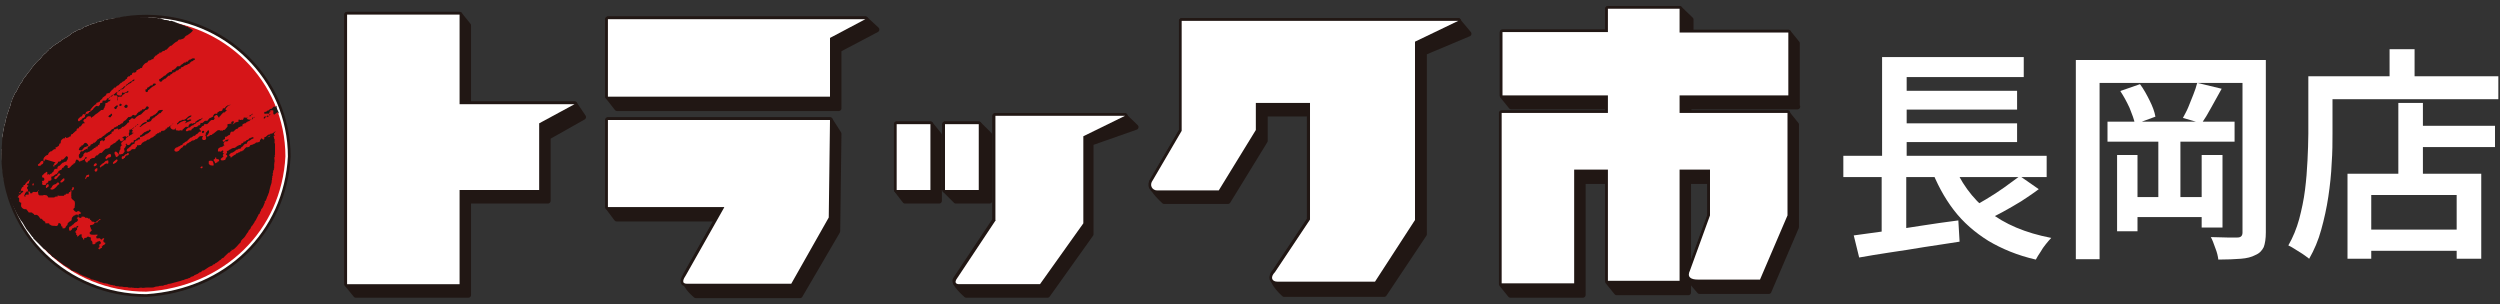
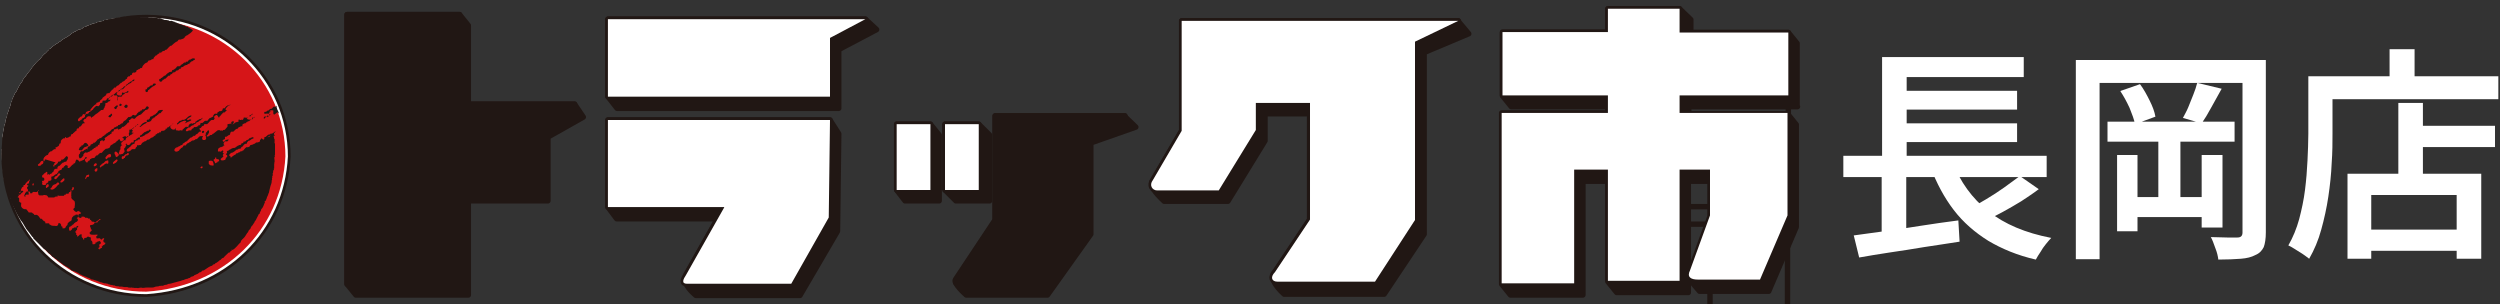
<svg xmlns="http://www.w3.org/2000/svg" id="_レイヤー_1" data-name="レイヤー_1" version="1.1" viewBox="0 0 600 73">
  <rect x="0" y="0" width="600" height="73" fill="#333333" stroke="none" />
  <defs>
    <style>
      .st0 {
        fill: #fff;
      }

      .st1 {
        stroke-linecap: round;
        stroke-linejoin: round;
        stroke-width: 1.3px;
      }

      .st1, .st2 {
        stroke: #211714;
      }

      .st1, .st2, .st3 {
        fill: none;
      }

      .st4 {
        fill: #211714;
      }

      .st2 {
        stroke-width: 2.5px;
      }

      .st3 {
        stroke: #fff;
        stroke-width: 1.2px;
      }

      .st5 {
        fill: #d61518;
      }
    </style>
  </defs>
  <g>
    <path class="st0" d="M68.5,37.5c-.9,17.8-14.7,31.3-33.4,32.5C16.6,70,1.6,55.6,1.6,37.5S16.6,4.8,35.1,4.8s33.4,14.7,33.4,32.8" />
    <path class="st0" d="M68.5,37.5c-.9,17.8-14.7,31.3-33.4,32.5C16.6,70,1.6,55.6,1.6,37.5S16.6,4.8,35.1,4.8s33.4,14.7,33.4,32.8" />
    <path class="st0" d="M68.5,37.5c-.9,17.8-14.7,31.3-33.4,32.5C16.6,70,1.6,55.6,1.6,37.5S16.6,4.8,35.1,4.8s33.4,14.7,33.4,32.8" />
    <path class="st0" d="M13.4,39h-.1c-.1.1-.3.2-.3.3v.2c-.1,0-.1,0-.2.1,0,.1,0,.3.1.4,0,0,.1,0,.1,0s.1-.1,0-.3c0,0,0,0,.1,0,.4-.1.5-.4.8-.6,0,0,0-.2,0-.3.3,0,.6,0,.8-.3v-.2c.1,0,.3,0,.4,0,.3-.2.5-.5.8-.8.1-.1.3.1.4.2,0,.2,0,.4-.1.6-.1.1-.2.3-.3.5-.3,0-.4,0-.6.2h-.2c-.3.3-.5.4-.8.8h-.2c-.1.2-.4.2-.3.6,0,0,0,.1-.1.1-.4,0-.6,0-.8.4v.2c-.2.2-.4.3-.6.6,0,.1-.1,0-.2,0,0,0-.2.2-.3.3,0-.1,0-.2-.2-.2s0,.2-.2.2c0-.2,0-.3-.1-.4,0,0,.1,0,.1-.1h0c-.1-.4-.4-.3-.5,0h-.1c-.1.1-.3.2-.3.3h0c-.3.2-.4.3-.4.5,0,.1,0,.2.2.4h.1c0,0,0,0,0-.1h.1c.1.2.2.4.1.6,0,.2-.2.2-.4.2-.2,0-.1.3,0,.4,0,.1-.1,0-.1.1,0,.2,0,.4.2.5.2,0,.5,0,.6,0,.2,0,0-.3.2-.4h.2c0-.1.2-.2.3-.3,0,0,0-.3,0-.3.1,0,.3,0,.4,0,.1-.1.3-.1.3-.2.1-.2,0-.4,0-.7,0-.2.3-.1.4-.2.3-.1.4-.4.8-.5.1,0,.2-.1.3-.3h0c0-.1.1-.1.1-.1.2,0,0-.3.2-.4,0,0,0,0,.1,0,.1-.1.2-.2.4-.2s.1-.1.2-.2h0c.1-.3.3-.4.5-.4,0,0,0-.2.1-.3h.1c0,0,.1-.1.2-.2h0c0-.1.2-.2.3,0h0c.1,0,.3.1.4.2,0,.1,0,0-.1,0,0,0-.1.1-.1.2,0,.2.3.3.4.2.3-.2.6-.6.8-.8,0,0,0,.1.1,0,0,0,.2-.1.2-.3,0,0,.1,0,.2,0,.2-.1.2-.3.1-.4h.1c.1,0,.1-.2.1-.3,0,0,.1-.2.2-.2.3,0,.5.3.7.5h.1c0,0,.1,0,.1-.2.3,0,.4,0,.6-.2,0,0,.1,0,.1,0,.2-.1.4-.3.4-.6,0,0,.1,0,.1,0h0c0-.1.3-.1.3-.1,0,0,0,.3,0,.3-.1,0-.3.1-.4.2-.1.3.1.6.4.8.2.1.2-.1.3-.3h.1c0,0,0,0,0-.1.2,0,.4-.1.4-.4.2,0,.3-.1.4-.2,0-.1.4,0,.6-.1.3-.1.3-.7.8-.6.3-.3.5-.7,1-.6.3-.4.6-.7,1-1,0,0,.3,0,.4,0s0,0,0-.1c.1,0,.3,0,.4-.1,0,0,.1-.1.2-.2,0,0,.1-.1,0-.3,0,0,.1,0,.1,0,.2-.3.6-.3.8-.6.3,0,.4-.3.6-.3h0c0-.2.1-.2.2-.3,0,0,.1,0,.1,0,0,0,.1,0,.1-.2h.1c.1,0,0-.3.3-.2h0c0,.2,0,.2.1.2,0,.2.2.4.4.3.2-.1.4-.2.5-.4v-.2c0-.1-.2-.2-.4-.2.2-.2.4-.4.8-.4.1,0,.3.3.3.4.1-.2.4-.3.5-.4.1-.3,0-.6,0-.8.3,0,0-.5.2-.8h.3c.2-.1.3-.3.5-.3.1,0,.1-.3.3-.3h.1c0,0,.2-.1.2-.3h.2c.1,0,.3-.2.2-.4.1,0,.2,0,.3,0,0,.1-.2.1-.3.2h0c-.3.2-.4.6-.7.5-.1.3-.3.4-.6.6,0,.1.3.2.3.3s-.3.2-.3.3,0,.1.1.1h.1c0,0,0,.2,0,.2h0c0,0,0,0,0,0,.1,0,0-.2.2-.2v.2h-.1c-.1,0-.1.2-.3.3h-.1c-.2.1-.4.3-.6.4-.1,0-.3,0-.4,0h0c-.1.2-.2.4-.3.6,0,.1-.1.2-.1.4-.4-.2-.7.3-1,.6-.1.3.1.6.4.8v.2c0,0,.1.1.2.2h.2c.1,0,.3-.2.2-.4h.1c0,0,.1,0,.1-.1,0-.2-.1-.3-.2-.4,0,0,.2,0,.3-.2,0,.1,0,.3,0,.3h.1c.1.2.3.1.5.1,0,0,.1-.1.2-.2h0c.1-.2.3-.3.3-.4.1,0,.3,0,.4,0,.2,0,.2-.3.2-.5,0-.1.2-.2.3,0,0,0,.1-.1.2-.2.1,0,.2-.3.4-.3,0,0,.1-.2.3-.2,0,0,.2,0,.3,0,0,.1,0,.2,0,.3,0,0-.1,0-.1,0v.2c0,0-.1,0-.1,0,0-.1-.2,0-.3,0h0c0,0,0,0,0,0-.1,0,0,.2-.1.2-.5,0-.8.4-.7.8-.5,0-.8.4-1.1.8h-.1c-.1.1-.3.3-.4.4h-.1c0,0-.1,0-.1.1,0,.2-.1.3-.1.4.1.3.6.2.8,0,.2,0,.3-.3.5-.4.2,0,.4,0,.6,0,0,0,.2,0,.2-.1,0-.3.3-.4.4-.6v-.3c.2.2.5,0,.8,0s.1-.1.2-.2h0c.1-.2.3-.3.3-.4h.1c.2-.1.3-.3.6-.3.1,0,.3-.2.4-.3h0c0-.1.4-.1.4-.1.3-.1.4-.4.8-.5.3,0,.4-.4.8-.5.1,0,0-.2.1-.2,0,0,0,0,0-.1s0,0,.1,0c0,0,0,.1.1,0,0,0,.1,0,.1-.2h.2c0,0,.2,0,.3-.2,0-.1.2,0,.3,0,.1,0,.1-.3.3-.4,0,0,.2,0,.2,0h0c.2,0,.4,0,.6-.2h.1c0,0,0,0,0-.1h0c0-.1.1-.1.1-.2h0c0-.2.1-.1.1,0,0,0,.3,0,.2-.2h0c0,0,0,0,0,0h0c0,0,0-.1,0-.1,0,0,.1,0,.2,0,.2,0,.3-.4.5-.3,0,0,0,0,0-.1.1,0,.3-.1.3-.2h.1c.1-.1.1-.3.3-.3,0,0,0,0,0-.1h.1c0,0-.1.1-.2.2h0c0,0-.1,0-.1,0s0,0,.1,0h-.1c0,0,0,0,0,.1h0c-.2.2-.6.4-.4.7.1.3.5.6.9.5.2,0,.2-.2.3-.4h0c0,0,0,0,0,0,.1.2,0,.6.3.6.2,0,.4,0,.6.1.2-.3.5,0,.8-.1,0,0,0-.2.1-.3h.1c.1-.2.3-.3.4-.4h0c.1-.1.3-.3.4-.1,0-.2.2,0,.3,0h0c0,0,0-.1,0-.1h.1c.1,0,.1-.3.1-.4h.1c0-.1.1-.3.3-.3.2-.2.4,0,.6,0,0,0,.1-.1.2-.2,0,.1.2,0,.3.1q0,0,.1-.1c-.1,0,0-.2,0-.3.2,0,.3-.1.4-.3h.1c0,0,.2,0,.3-.2,0,0,0,0,.1,0s0,0,0-.1c.1,0,.2,0,.3,0h0c.1,0,.2-.1.3-.2,0-.2,0,.1.1,0,0,0,0,0,.1-.1,0,0,0,0,.1,0-.2.2-.4.4-.6.6-.3,0-.4.3-.6.4-.2,0-.3,0-.4.2h0c-.2,0-.1.3-.3.3-.2,0-.3,0-.4.3-.4-.1-.6.3-.9.5,0,0-.1,0-.3,0s0,0,0,.1h-.1c-.2.2-.7.5-.4.8,0,0,.1,0,.1,0,.2,0,.3,0,.5-.2.1,0,.3,0,.5,0s.1,0,.1-.1h0c.1,0,.1-.3.2-.3.1,0,.3-.1.4-.2,0,0,0-.2,0-.2.2,0,.3,0,.5,0,.2,0,.3-.2.5-.2s0-.1,0-.2c0,0,.1,0,.1,0h.2c.2-.1.4-.3.3-.6h0c.1,0,.3,0,.5,0,.3-.2.4-.4.6-.5.2,0,.3,0,.5,0,.2,0,.2-.3.4-.4h0c.1-.2.3-.3.4-.3.2-.1.4-.2.6-.3.1,0,.1-.2.1-.4,0,0,.1,0,.1,0,0-.2.3-.4.6-.3h.2c.1,0,0-.3.2-.4,0,0,0,0,.1,0,.1,0,.1-.2.2-.2.2,0,.4,0,.6-.1.2,0,.2-.4.3-.6,0,0,.3,0,.4,0,.2-.2.3-.5.6-.6,0,0,0,.1.1.1s0,0,0-.1q0,0,0-.1c0-.2.3,0,.4,0,0,0,.1-.1.2-.2,0,0,0-.1,0-.1.1,0,0,.2,0,.3h-.3c-.3.3-.6.5-.8.9,0,.2.3.3.4.3-.3.1-.4.3-.6.5,0,0-.3,0-.3,0-.3.3-.6.6-.8.9h-.1c0,0,0,.2-.1.3h-.1c-.1,0-.1-.3-.3-.4h0c-.1,0,0-.2-.1-.2h-.2c-.2.1-.4.2-.5.4,0,.2,0,.4.1.5h.1c0,.1-.3,0-.3.3-.1,0-.3,0-.3,0-.1,0-.3,0-.4.1-.4.3-.5.6-.9.9-.2,0-.4,0-.6,0-.2,0-.1.4-.3.4-.3,0-.4.2-.6.5,0,.1-.1,0-.2,0,0,0-.1,0-.1.1v.2c0,.2.4.3.3.6h-.3c-.3.2-.4.4-.6.6h-.1c-.2,0-.3.3-.4.4,0,0-.2,0-.3,0,0,0,0,0-.1,0h0c0,0,0,.1,0,.1-.1.1-.3.1-.4.3h-.2c-.2.1-.4.3-.5.5,0,0,0,0-.1,0-.1,0-.2.3-.3.4-.4,0-.6.4-.9.5h0c-.2,0-.1.3-.3.4-.2,0-.4.1-.5.2h0c0,.1-.2.1-.2.1-.1.1-.3.1-.4.2,0,0,0,.1-.1.1h-.2c-.2.1-.3.3-.4.4,0,.1-.1.2,0,.4.1.2.4.2.6.2.1-.1.3-.2.4-.2s.1-.2.2-.3h0c.1,0,.3-.3.4-.4.3,0,.4-.3.6-.6,0,0,.1,0,.2,0h0c0,0,0,0,0,0,.3.2.4-.3.6-.4h0c.1,0,0,0,0-.1h.2c.1,0,.3-.3.5-.3,0,0,.2-.1.3-.2h0c.2-.2.4-.2.6-.2.1-.1.4-.1.4-.3h.3c.3-.2.4-.4.6-.6.3-.2.6-.1.9-.1,0,0,0,0,0,.1q0,0,0,.1c0,.1-.2,0-.2.1,0,.2,0,.4.2.6.2,0,.4,0,.5,0,.2-.1.4-.4.2-.7h0c0,0,0-.1,0-.1,0,0,.1,0,0-.1,0,0,0-.2-.1-.2h-.1c0-.1.1-.1.2-.2,0-.1,0-.3,0-.4,0-.1.3-.2.3-.3,0-.3.3-.2.3-.4h0c.3.3.2.7,0,.9,0,.2-.3.3-.4.5-.1.2.1.1.3.2h0c0,0,0,0,0,0,.1-.1.4-.2.6-.4,0,0,.1,0,.3,0,0,0,.2-.2.3-.3h.1c.4-.3.6-.5,1-.8.3-.1.6-.1.8.1.1-.2.3,0,.4,0,0,0,.1,0,.1-.2.2,0,.4,0,.5-.1.2-.3.4-.4.6-.7,0-.1,0-.2,0-.3h0c0-.1,0-.2,0-.3.1,0,.3,0,.4-.1h.1c0,0,0,.1,0,.1.1,0,.3-.1.3-.2,0,0,0-.2.1-.2,0,0,0,.2,0,.3h.1c0,0,0,.1,0,.1.2,0,.3,0,.4,0h0c.2,0,.3-.4.5-.4h0c0,0,.1,0,.2-.1h0c0,0,0,0,0,0h0c0,0,0,0,.1,0,0,0,0,.1.1,0,.1-.1.3,0,.4-.2-.2-.1,0-.3,0-.4s0,0,.1,0c.2.1.4.2.6,0,0,.1.2,0,.2.1.2-.1.3-.4.3-.6.5,0,1.1.3,1.3-.4h.1c0,0,0,0,0-.1.3,0,.3-.1.5-.3h0c0,0,.1,0,.1-.1h.1c0,0,0,.2,0,.2-.4,0-.3.2-.4.4,0,0-.3,0-.4,0-.2.3-.4.4-.6.6.4.3,1,.3,1.3,0h0c0,0,0,0,0,0,.1,0,0-.2,0-.3.1,0,0,.1.1.1s0,0,0-.1c.3,0,.5,0,.6-.2,0,0,0,.2,0,.2h-.3c-.1,0-.2.3-.3.4,0,.1-.2,0-.3,0-.1.1-.3.3-.4.4h-.1c0,0,0,0,0,.1,0,0-.1,0-.2,0,0,0-.3,0-.2.2-.3,0-.3.1-.5.3h-.3c0,0,0,0,0,.1-.1,0-.3,0-.4.2,0,0,0,.1,0,.1-.1,0,0,.3,0,.3-.1,0-.3,0-.4,0-.1.1-.2.2-.4.2-.2,0-.3.4-.4.4-.5,0-.7.5-1,.7-.1,0-.3,0-.5,0-.3.2-.2.6-.4.8-.3,0-.4.2-.7.4h-.3c-.2.1-.1.4-.1.6-.3,0-.4.2-.6.3h0c.1.3.3.4.4.3.1-.1.3-.3.4-.4h.1c.2-.2.5,0,.7-.1-.1.1-.3.2-.4.4-.1.1-.4,0-.5,0-.1,0-.3.3-.4.4-.1.3,0,.4.2.6-.1,0-.3,0-.3.2h-.1c0,0,0,.1-.1.1h-.1c-.2.1-.3.3-.4.4h0c0,.2.1.3.3.4.2,0,.3.2.5.3-.2,0-.3.3-.2.4,0,0,.1,0,.2.2,0,0,0,0,0-.1h.1c.1-.2.4,0,.4-.3h0c.1,0,.2-.2.4-.3h0c.2,0,.3-.1.5-.3h.1c.3-.2.6-.4,1-.4s.3-.2.5-.3h.1c.1-.1.3-.3.5-.3s0-.1.1-.1h0c0,0,.3,0,.3,0,0,0,.1-.1.2-.2,0,0,.1-.1,0-.2.3,0,.4,0,.5-.2h0c.1,0,0-.2,0-.2.3,0,.6,0,.8-.4.3,0,.5-.1.6-.4.2,0,.4,0,.4-.2.1,0,.4.1.4-.1h.2c0,.1,0,.3,0,.4,0,0-.2,0-.3,0h0c0,0,0,0,0,0h0c-.3.2-.4.4-.8.5h0c0,0,0,0,0,0,0,0,0,0-.1,0-.1.1-.2.3-.3.4,0,.1-.3.3-.4.3-.3.1-.5.4-.7.7h-.1c-.2.1-.3.4-.4.5-.1,0-.3,0-.4,0-.1,0-.1.2-.3.2h-.2c-.4.3-.8.8-1.4.8,0,0,0,0-.1.1,0,0,0,.1,0,.1,0,.1-.3.1-.3.3s.1.2.3.3h0c0,.2,0,.3.1.3h.1c0,0,.1-.1.2-.2h0c.3-.2.5-.4.8-.5,0,0,.1-.1.2-.2,0,0,0,0,0-.1s0,0,.1,0h0c.2,0,.3,0,.4-.2,0,0,.1,0,.2,0,.2-.2.3-.3.6-.3s.1-.1.2-.2c0,0,.1.1.2,0,.3-.3.4-.6.8-.8.1,0,.3.1.4,0,.2,0,.4-.2.5-.5h.3c0,0,0,0,0-.1,0,0,.1,0,.1,0,0,0,.1,0,.2,0,.1-.1.2-.2.4-.2.1,0,.3-.3.4-.3.2,0,.4,0,.6-.1.1,0,.3-.1.3-.3h0c0,0,0-.1,0-.1,0,0,0-.1,0-.2,0,0,.1,0,.1,0,0,0,0,0,.1,0,0,0,.1-.1.1-.3,0,0,.1,0,.1,0,.1.1.3.3.4.3.3,0,.3-.4.3-.6.3,0,.6,0,1,0,.3-.1.4-.4.4-.7h0c.1,0,0-.2.1-.2.2,0,.1.2.3.3,0,0,0,0,0-.1,0,0,0,.1,0,.1s0,0,0-.1h.1c0,0,0,.1,0,.1s0,0,0-.1c0,0,.1,0,.1,0,0,0,0,0,.1,0,.3.1,0,.4.1.7,0,0,0,0,.1.1-.1,0,0,.2,0,.3s.1,0,.1.1c0,.3,0,.5,0,.8,0,0-.1,0,0,.1,0,0,0,.1.1.2,0,.5,0,1.1,0,1.6,0,.2,0,.3,0,.5s0,0,0,.1c0,0-.1,0,0,.1,0,0,0,.1,0,.2s0,0,0,.1h0c-.2.2,0,.3,0,.4-.3.3-.1.7-.1,1v.4c0,0-.1,0-.1,0s0,.1,0,.1h.1,0c0,0,0,.1,0,.1-.1,0,0,.1-.1.2,0,.3,0,.6,0,.9,0,0,0,.1,0,.2s-.1,0-.1.1c0,.1.1.2,0,.3-.3.2,0,.6-.3.9.2.3,0,.5-.1.7,0,0,0,0,.1.1-.2.2-.1.4-.1.7,0,0-.1,0-.1,0s.1.2,0,.2c0,0,0,.1,0,.2,0,.4-.2.7-.3,1.1-.1.5-.3,1.1-.4,1.7,0,0-.1,0-.1.1,0,.4-.4.7-.4,1.2,0,0-.1,0-.1,0,0,.2,0,.4-.2.5h0c0,.1-.2.1-.2.2s.1.1.1.1c-.3.6-.4,1.3-.9,1.7,0,.4-.4.7-.4,1.1,0,.1-.2,0-.2.1h0c-.1.3-.3.6-.4.8-.2.4-.3.7-.6,1,0,0,0,0,0,.1-.2.3-.4.6-.6.9,0,0-.1,0-.1,0,0,.2-.2.3-.2.4,0,.2-.2.4-.3.5h0c-.3.2-.3.5-.4.7,0,0-.1,0-.1,0h0c-.4.6-.6,1.1-1.1,1.5h0c0,.1-.1.1-.1.1,0,0-.1,0-.1.1h0c-.1.2-.3.3-.3.4,0,0,0,.1,0,.2-.7.6-1.1,1.4-2,1.9,0,0-.1-.1-.2-.2,0,0,0,0,0,.1.2.2-.1.3-.3.4h0c0,.2-.1.3-.3.3h-.1c-.4.4-.9.8-1.3,1.3h-.1c-.3.1-.4.3-.6.5h-.1c-.3.3-.6.5-.9.7h-.1c-.1,0-.2.3-.3.3-.3,0-.5.2-.6.4h-.2c-.2.1-.4.2-.6.3-.2.1-.4.3-.6.4-.2.1-.4.3-.6.4h-.2c-.2,0-.3.3-.5.4h0c-.1,0-.2.1-.4.1,0,0,0,.1-.2.2h0c-.2.2-.5.2-.8.4,0,0-.1,0-.1,0-.2.3-.4.3-.7.4h0c-.2,0-.3.1-.4.3h-.3c-.1.2-.3.2-.4.2h0c-.3.1-.5.1-.8.3h0c0,0,0,0,0,0-.4,0-.8.3-1.1.3-.8.2-1.5.4-2.2.6h0c-.2,0-.5,0-.7.2-.3.1-.6,0-1,.3-.1,0-.3-.1-.4,0h0s0,0-.1,0c0,0-.2,0-.3,0-.3.2-.6.1-.9.2,0,0,0,0-.1,0h0c0,0,0,0,0,0-.5.3-1.1.2-1.7.2s-.3.1-.3,0c-.5,0-1,.2-1.5,0,0,.1-.3,0-.4.1,0,0,0,0-.1,0-.2.1-.3,0-.5,0h0c0,0-.2,0-.3,0h0c0,0,0,0,0,0h-.3c-.2-.1-.4,0-.6-.1h0c0,0,0,0,0,0,0,0,0,0-.1,0q0,0-.1,0c-.1.1-.3,0-.4,0h0c-.2.1-.4-.2-.6-.1h0c-.1,0-.3,0-.4,0h0c-.4,0-.8-.2-1.3-.1-.3-.2-.7,0-1-.2,0,0,0,0-.1,0q0,0-.1-.1t-.1,0c0,0-.1,0-.1,0,0,0-.1,0-.2,0-.1-.2-.3-.1-.5-.1s0,0-.1-.1c0,0,0,0-.1,0-.2-.1-.4,0-.5-.2-.1,0-.3,0-.5-.1-.1,0-.3,0-.4,0,0,0-.1,0-.2-.1h-.2c0,0,0-.1,0-.1s-.1,0-.1,0c-.3,0-.5-.1-.7-.2h0c-.4-.2-1-.3-1.5-.5-.2,0-.5,0-.7-.3h0c-.3-.1-.7-.2-1-.4h0c-.3,0-.6-.3-.9-.3,0,0,0-.1,0-.1-.3,0-.6-.3-.9-.4,0,0,0-.1,0-.1-.3,0-.6-.3-1-.4-.4-.1-.8-.2-1-.6,0,0,0,0-.1,0,0,0,0-.1,0-.1h-.1c-.3-.3-.8-.4-1.1-.7h0c0,0-.3,0-.3-.2h0c-.6-.4-1.2-.8-1.7-1.3h-.1c-.2-.2-.4-.3-.6-.5h-.1c-.3-.2-.4-.5-.8-.8h-.1c-.4-.4-.7-.8-1.1-1.1h-.1c-.3-.3-.6-.6-.9-.9h0c-.4-.4-.8-.8-1.1-1.1-.2-.2-.4-.4-.6-.6,0,0,0-.2-.1-.3,0,0-.1,0-.1,0h0c-.6-.8-1-1.4-1.6-2.1h0c0-.2-.1-.2-.1-.2-.4-.6-.6-1.2-1.1-1.7h0c-1-1.5-1.6-2.9-2.2-4.2-.1-.3-.3-.7-.3-1-.2-.6-.5-1.1-.6-1.6,0,0-.1,0-.1-.1,0-.2,0-.6-.2-.8-.1-.3-.2-.8-.3-1.1-.3-.8-.5-1.5-.5-2.3v-.2c-.1-.5-.2-1-.2-1.5s-.1,0-.1-.1c0-.9,0-1.8-.1-2.7,0-.1-.1-.3,0-.5.1-.3,0-.6,0-.9,0,0,0,0,0-.1,0,0,.1,0,.1-.1,0-.9,0-1.8,0-2.7,0,0,.1-.1.1-.3s0,0,0-.1c.2-.9.3-1.8.5-2.8,0,0,.1,0,.1-.1h0c0-.1.1-.1.1-.2,0-.2,0-.5.1-.8.1-.2.1-.6.3-.8,0-.3,0-.6.2-.9.2-.3.2-.6.3-.9.2-.4.3-.8.4-1.1,0-.3.1-.6.3-.9,0-.2,0-.3.1-.5.3-.4.4-.9.7-1.4,0,0,.1,0,.1,0h0c.5-.9.8-1.8,1.5-2.6h0c0-.1.1-.1.1-.2.1-.4.4-.6.5-.9,0-.1.2,0,.2-.1h0c0-.2.1-.2.2-.3h0c.2-.3.3-.5.5-.7h0c.3-.3.3-.4.5-.6h0c.2-.3.3-.4.4-.6.3-.4.6-.7,1-1.2.1-.1.3-.3.4-.4.1-.1.2-.2.3-.3,0,0,.3-.1.3-.2,0-.2.2-.2.3-.4h0c.2-.4.6-.6.8-.9h.1c.3-.3.5-.6.8-.8h0c.1,0,0-.3.3-.3.2,0,.4-.4.7-.6.3-.2.6-.4,1-.7h.1c.2-.2.4-.3.5-.4h.1c.6-.6,1.3-.9,2-1.3,0,0,0,0,0-.1h.1c.1-.1.3-.2.4-.3,0,0,.1,0,.1,0,0-.2.3-.3.4-.4.2,0,.3-.2.5-.3h0c0,0,0,0,0,0h.1c0,0,.2,0,.3-.2h0c0,0,0,0,0,0h.1c.3-.3.6-.3,1-.4h0c.1,0,.3-.1.4-.2h0c.1,0,0,0,0-.1h.1c0,0,0-.1.1-.1h0c.2-.2.5-.1.8-.3,0,0,0,0,0-.1.1,0,.2,0,.3-.1.1,0,.3,0,.3-.1,0,0,0,0,.1,0,.2-.1.4-.1.6-.3h0c.2,0,.3,0,.4-.1h.1c.1-.1.3,0,.4-.1s.2-.1.3-.1,0,0,0-.1c0,0,.1,0,.1,0h0c0,0,0,0,0,0,0-.1.2,0,.3,0s0,0,0-.1c.2,0,.4-.1.6,0,0,0,0,0,0-.1.1,0,.3,0,.4-.1,0,0,0,.1.1,0,.2-.3.4-.2.7-.2s0,0,0-.1h.3c0,0,0,0,0-.1h.9c0,0,0,0,.1-.1,0,0,.1,0,.1,0,0-.1.2,0,.3,0s0,0,0-.1h.2,0c0,.1,0,.1.1.1s0,0,0-.1c0,0,.1,0,.1,0,.1-.2.4,0,.6,0,0,0,0,0,0-.1h.5c0,0,0,0,0-.1.3,0,.6,0,1,0,0-.1.2,0,.2-.1,0,0,0,0,.1,0,.1-.1.3,0,.4,0s0,0,.1,0h0s0,0,.1,0c.1-.1.2,0,.3,0h0c0,0,0,0,0,0,0,0,0,0,.1,0h0c0,0,0,0,0,0,0,0,0-.1.1-.1.6,0,1.2-.1,1.8.1.3,0,.4-.2.7,0h.3c.6,0,1.1,0,1.7,0,0,0,0,.1.1.1.3,0,.5,0,.7,0,.3.1.6,0,.8.1.2,0,.5,0,.6,0,0,0,0,.1.1.1.2,0,.4-.1.5,0,0,0,0-.1.1,0,.1.1.3,0,.4.2,0,0,0-.1.1,0,.1.1.3.1.4.1,0,0,0,.1,0,.1h0c.2,0,.3,0,.5,0,.3.1.5,0,.7.2h0c.1.1.4,0,.6,0,.1.1.3.1.4.1,0,0,0,.1,0,.1h.3c0,0,0,.1,0,.1h0c.2.1.5,0,.6.3,0,0,0,0,0-.1.2.1.4.2.6.2,0,0,0,.1,0,.1h0c0,0,.2,0,.2,0h0c.3.1.5.2.8.3.2,0,.4.2.6.3h.3c.1.1.3.3.5.3,0,0,0,.1,0,.1h.1c.2.2.4.2.6.4h.1c-.2.6-.9.9-1.4,1.3h0c-.3,0-.4.3-.6.4v.2h-.1c-.1,0-.1.2-.3.2h0c-.2.1-.4.1-.6.2h-.2q0,0-.1,0c-.2,0-.3.3-.4.4-.6.2-1,.7-1.5,1.1h-.2c-.4.3-.6.6-.9.9-.2.1-.4,0-.5.3-.3,0-.6.1-.8.4-.1.1-.3,0-.4,0-.1,0,0,.3-.2.3h-.1c-.1.1-.3.2-.4.4,0,0-.1,0-.2,0h0c0,0,0,0,0,0-.3.3-.6.6-.6.9,0,.1,0-.1-.2,0,0,0-.2,0-.3.1,0,0,0,0,0,.1-.1,0-.2,0-.3.1,0,0,0,0-.1,0-.1,0-.3,0-.3.1-.1.1-.2.4-.3.4-.5.1-.8.5-1.1.9,0,0,0,.2-.1.3h0c-.1,0,0,0,0,.1s0,.1-.1,0c0,0-.1,0-.2,0-.1,0-.3.3-.4.3-.2,0-.3.1-.4.2,0,0,0,0-.1,0-.2.1-.2.3-.2.4s-.2.1-.3.2c0,0-.1,0-.1,0,0,.1-.2,0-.3,0h0c-.3.1-.3.3-.4.6-.3,0-.4,0-.4.3,0,0-.1,0-.2,0h0c0,0,0,0,0,0,0,0,0,0-.1,0-.2.1-.5.3-.4.6-.4,0-.5.5-.8.6-.3,0-.4.3-.6.4h-.1c-.2.2-.4.4-.6.6h-.1c-.2.1-.4.2-.5.5h-.3c-.1,0-.2.2-.3.3,0,.2-.3.2-.4.3,0,.2-.2.3-.3.4h0c-.1.1-.2.4-.4.4h0c0-.1,0-.1-.1-.1,0,0,0,.1-.1.1-.2,0-.3,0-.4.2v.2c-.3.2-.5.4-.8.6-.1,0-.2.3-.2.4h0c0,0,0,0,0,0,0,0,0,0-.1,0h0c0,0,0,0,0,0-.2.2-.5.3-.4.6,0,0-.1,0-.2,0,0,0,0,0-.1,0h0c0,0,0,.2-.2.2-.2,0-.3,0-.4.2v.4c0-.1,0-.1-.1-.2-.5.3-.9.8-1.3,1.3,0,0,0,.2,0,.3-.3,0-.6,0-.8.2h0c0,0,0,0,0,0,0,0,0,0-.1,0,0,0-.1.1-.2.2,0,0,0,.1,0,.2-.1.1-.3.4-.5.2,0,0-.1,0-.2,0-.1.3-.3.7-.6.6-.2.3-.5.4-.6.7,0,.2,0,.3.2.4,0,0,0,0,.1,0h0c.2-.1.3-.3.6-.4,0-.4.6-.3.8-.7v-.2h0c0,0,0-.1.1-.3h0c0,0,.1-.1.3-.2h0c0,0,0,0,0,0h.3c0,0,.1-.1.2-.2,0,0,.1-.1,0-.2.2,0,.3,0,.4-.2,0,0,0,0,.1,0,.1-.1.2-.2.3-.3,0,0,.1,0,.1,0,0,0,0,0,0-.1h.1c.1-.2.2-.4.4-.5h0c0-.1,0,0,0,0,0-.1.2-.2.3-.3.2-.2.4,0,.6,0,.2-.1.3-.3.4-.4,0-.1,0-.4.2-.4.1,0,.4,0,.4-.2v-.3c.2,0,.4-.2.6,0,0-.1.3-.1.4-.3h0c0-.2.1-.3.2-.3.3,0,.4-.2.6-.4,0,0,.2,0,.3,0h0c0-.2.1-.1.1,0,0,0,.1-.1.2-.2h0c0-.2.1-.3.2-.3,0,0,0,0,.1,0,.3-.2.5-.6.9-.6,0-.2.3-.3.4-.5h.2c0,0,.2-.1.2-.3h.2c.3-.1.4-.4.6-.6,0,0,.2.1.3,0,.1-.2.2-.4.4-.5,0,0,.1,0,.1,0,.1-.2.3-.3.4-.4h.1c0,0,.1,0,.1-.2.4.1.5-.3.8-.5h.3c0,.2-.2.3-.3.4,0,0-.1-.1-.2,0-.1.1-.3.3-.4.4h0c-.3.1-.6.3-1,.6-.3.2-.6.6-.9.9,0,0-.3,0-.4,0,0,0,0,0,0,.1h-.1c-.2.1-.3.4-.5.4h0c-.1,0-.2,0-.3.2h0c-.1.3-.3.4-.2.5.2.2.5.4.9.3,0,0,0,.1.1.1s0,0,0-.1h.1c.3-.2,0-.6.3-.7h.2c0,0,0,.1,0,.1h.3c0,0,0,0,0-.1.3,0,.6-.2.8-.4.2,0,.1.4,0,.4-.2.1-.4,0-.6.1-.1,0-.2.2-.4.4,0,0-.1-.1-.2,0-.1.1-.2.2-.2.4,0,0-.1.1-.3.1h-.3c-.2,0-.4,0-.4.3,0,.1,0,.3,0,.4,0,0,0,.1,0,.2,0,0-.1,0-.1,0-.1-.2.1-.6,0-.9,0-.1,0-.3-.2-.3h-.6c-.1,0-.1-.2-.3-.2-.1.1-.3.2-.4.3h0c0,.1-.1.1-.1.1-.2.3-.4.4-.6.6,0,.1,0,.3.2.3h.1c0,0,0,0,0-.1,0,0,.1,0,.2,0h0c0,.3-.2.3-.2.4-.3,0-.4.2-.6.4h-.3c0,0-.1,0-.1.1,0,.3,0,.6-.2.8v.2c0,0-.1.1-.2.2v.2c0,.1-.2.1-.3.2h-.3c-.4.3-.7.6-1.1.9,0,0-.1,0-.1,0-.3.2-.5.5-.8.7-.2,0-.3.2-.4.3-.1-.1,0-.4-.3-.4-.1,0-.3,0-.4,0h0c-.3.1-.5.3-.6.6h0c-.1,0-.4,0-.4.2,0,.1-.2.1-.2.2,0,.2.1.4.3.5h0s0,.1,0,.2c-.1,0-.3,0-.4,0-.3.3-.4.8-.8.8s0,0,0,.1h-.1c0,0-.1.1-.1.3-.2,0-.4,0-.5.2,0,0,0,.3,0,.3-.4.2-.7.6-1,.9,0,0-.1-.1-.2,0-.1,0-.1.2-.2.3h0c0,.3-.2.3-.3.3h-.1c-.1.3-.3.1-.5.3h0c-.1.1-.3-.1-.3-.2-.3-.1-.1.3-.3.3h0c0,0-.3,0-.3,0-.3.2-.5.4-.6.6,0,.1,0,.2,0,.3,0,0-.1,0-.1,0,0,.1.3.2,0,.3h0c0,0-.1,0-.1,0-.2.1-.2.4-.3.6,0,0-.1.1-.3.2h-.1c0,0,0,0,0,.1-.1,0-.2,0-.3.1,0,0,0-.1,0-.1-.2.1,0,.3,0,.5-.4-.1-.7.2-1,.5-.3,0-.4.1-.6.3h0c-.2.2-.2.4-.3.6,0,0,0-.1-.1,0,0,0-.2,0-.2.1,0,0,0,0-.1,0-.3.2-.5.5-.6.8,0,.1,0,0-.1,0" />
    <path class="st0" d="M13.9,46.8c0,0,.1.2.2.2.4,0,.8,0,1.2,0,.1,0,.1-.3.3-.3,0,0,.1,0,.2,0,.1,0,0-.2,0-.2.2,0,.4,0,.6,0,.1,0,.1-.3.2-.4,0,0,.2,0,.3,0,0-.1,0-.3,0-.4,0,0,.1,0,.2,0,0,0,0,.1,0,.1.1.3,0,.5,0,.8,0,0,.1,0,0,.1,0,0,0,.2,0,.3.1.2,0,.4,0,.5.1.1.1.2.3.4h.1c0,0,0,.1,0,.1h.1c0,.1.2.2.3.3.2.6,0,1.1,0,1.6-.2,0-.1.2-.3.2v.2c.2.2.3.4.5.5h.1c0,0,0,0,.1.1h.1c0,0,0-.1,0-.1.1,0,.3-.1.4-.2,0,0,.1.2.3.2,0,0,0-.1.1,0,0,.1.1.3.3.2-.1,0-.1.2-.1.3,0,0-.1,0-.2,0h0c0,.1-.1.1-.2,0,0,.2-.4.3-.3.6.1.3.4.4.7.4s0-.2.2-.3h.4c.2,0,.4.1.5.3.1,0,.3-.1.4,0,0,0,0-.1.1,0,.1.1.3.3.5.1.1.1,0,.3.2.4h.1c.1,0,.1.3.3.4.1,0,.3,0,.4,0,0,0,0,.1,0,.1.3.1.6,0,.8-.3h0c0,0,0,0,0,0,.3,0,.4-.2.5-.4,0,0,.2,0,.3,0,0,0,0,.1,0,.2,0,0-.1,0-.2,0-.2.2-.3.3-.5.4v.2c-.3,0-.9-.1-.8.4,0,0-.1,0-.2,0-.2.2-.3.2-.6.2s-.1.2-.2.3c0,.2.3.4.2.7,0,.1.2,0,.2.1v.3h-.1c0,0-.1,0-.1.1h0c-.1.3-.4.3-.3.4,0,.2.2.4.4.4.5.1,1,0,1.5,0,0,.3-.1.3-.3.4,0,.1,0,.4.1.5.3.1.5-.1.8,0,0,0,.1.2.3.3h.1c.1,0,0-.2.1-.2h.1c.1-.1.3-.2.4-.1,0,.1,0,.3-.2.4,0,.2,0,.5.2.6.1,0,.2,0,.3.1h0c0,.2-.1.2-.1.2h0c-.1.1-.1.2-.2.3,0,.1-.2,0-.3,0,0,0,0,.2-.1.3h-.1c-.2,0,0,.3,0,.4,0,0,0,0-.1,0-.2,0-.3.2-.4.2s-.1.1-.2.2c-.1,0,0-.2-.1-.2h-.1c0,0,0-.1,0-.1,0,0,0,0,0-.1,0-.1.2,0,.2-.1h0c.2-.2,0-.4,0-.6,0-.2.3-.2.4-.4,0-.1,0-.4-.1-.4h-.1c0-.1-.2-.3-.3-.1h0c-.1.1-.3,0-.3.1-.1.1-.2.2-.4.2s0,.2-.1.3c0,0-.1,0-.1,0-.1.2-.4.1-.6.1,0-.4,0-.7-.3-.9h-.1c0-.2,0-.4,0-.6,0-.2-.3-.2-.4-.2s0,0-.1-.1c-.1,0-.2,0-.3,0-.2.3-.4.3-.7.3-.1,0-.1.2-.1.4h-.2c0-.1-.1-.2-.1-.3,0-.1-.3-.2-.3-.4,0-.2,0-.3,0-.5,0-.2-.3,0-.4,0h0c-.1,0-.2.2-.3.3h-.1c-.1,0,0,.2-.1.2h-.1c-.1-.1,0-.4-.2-.4h-.1c0-.1,0-.3,0-.4-.1-.1-.3-.3-.2-.5,0,0,.2,0,.2,0v-.3h.1c0,0,.1,0,.1-.1,0-.1,0-.3,0-.4.1-.1.3-.3.3-.4,0-.2-.3,0-.4,0-.1,0,0,.3,0,.3-.2,0-.4,0-.6,0,0,0-.1,0-.1.1h0c-.1.2-.4,0-.4.2,0,.3-.3.3-.4.5,0,0-.3,0-.3-.2,0-.2-.1-.6.1-.8,0,0,0,0,.1,0,.3-.1.4-.3.6-.4h0c0-.1.1-.1.1-.1.1,0,.2-.1.3-.3h0c0-.2.1-.1.1,0h0c0,0,0,0,0,0,.1-.1.1-.2.3-.3.2,0,.4-.2.5-.4,0-.1,0-.4-.2-.5h-.1c0-.1.2-.1.3-.3,0-.1.2-.3.1-.4,0,0-.1-.1-.2-.2h-.4c-.1,0-.1.2-.2.2-.2,0-.3,0-.4.2h0c-.4.3-.4.6-.4.9,0,.1-.2.2-.3.3h0c-.3.1-.5.3-.7.6v.3c-.2.1-.3.3-.4.4h0c-.1.5-.5.4-.8.4v-.4c0,0-.3,0-.3-.2,0-.4-.3-.8-.7-.6,0,.3-.1.5-.3.6-.2.1-.4,0-.6,0,0,0,0-.1,0-.1s0,0,0,.1c-.4,0-.8,0-1.1-.3,0,0,0,.1-.1,0,0-.1-.1-.3-.2-.3-.3,0-.6,0-.8,0,0-.2,0-.4-.2-.5h-.1c-.3-.2-.4-.4-.6-.6,0,0-.3,0-.3,0-.3-.4-.4-.7-.8-.9-.2-.1-.4,0-.6,0-.1,0-.1-.2-.2-.3,0,0-.1,0-.2,0h0c0-.2-.2-.2-.3-.3,0,0-.1,0-.1,0-.2,0-.4,0-.6,0h0c-.2-.4-.5-.6-.6-.8-.6.1-1-.2-1.2-.6-.1-.2,0-.6,0-.9,0-.1-.2-.1-.3-.1,0-.2-.2-.1-.2-.3s0,0-.1,0c0-.1.1,0,.1-.1,0-.2,0-.4,0-.6,0-.2-.3-.2-.4-.3h0c.3-.2.4-.4.3-.7h.1c.2-.1.1-.3,0-.5,0,0,.1,0,.1,0h0c0,0,.2,0,.3-.1,0-.2,0-.6.2-.8,0-.1.1-.3.4-.4.1,0,0-.3.1-.4,0,0,.2,0,.3,0h0c0-.4.4-.4.4-.7.2,0,.2-.2.4-.3.1,0,.2-.2.3-.3h.1v.2h-.1c-.1,0-.1.3-.1.4h0c0,0-.1.3-.1.4-.1-.2-.3,0-.4.1,0,.2,0,.3.3.3,0,.2-.1.3-.3.4,0,0,0,.3,0,.4h.1c0,.1,0,.1.1.2.1,0,0,.2,0,.3,0,0,0,.2.1.2s.3,0,.4,0c0,0,0-.1,0-.2,0,.2,0,.5.1.6.2,0,.4,0,.5-.1v-.2c.3-.1.5,0,.8,0,.3,0,.4-.1.6-.4h0c0-.2.1-.1.1,0,0,0,0,0,0-.1v.2c0,0-.1,0-.1,0h0c-.2.2,0,.5,0,.8,0,.1.2.3.3.3.3,0,.6,0,.8,0,0,0,0,.1,0,.1s0,0,0-.1h.1c0,0,0,0,0-.1.1,0,.3,0,.4,0,.1.1.3,0,.4.1.2.1.3.3.4.5.5,0,1,0,1.4,0,0,0,.2-.1.2-.2,0,0,.2,0,.3,0,0-.1.2,0,.3,0h0Z" />
    <path class="st0" d="M15.1,43.6c.3-.2.5-.4.3-.8,0,0,0,0-.1,0-.1,0-.3.2-.4.3h0c-.2.2-.3.3-.4.4h0c0,.2,0,.3.1.3.3,0,.3,0,.5-.2" />
    <path class="st0" d="M8.1,44.3c0-.1,0-.4-.1-.3-.1,0-.3.2-.2.4,0,0,0,.2.2.1,0,0,.1-.1.1-.2" />
    <path class="st0" d="M12.7,45.6c0,0,0-.1,0-.2,0,0,.1,0,.2,0,.4-.3.7-.6,1-1h0c.1-.2.3,0,.3-.2v-.2c0-.1-.3-.3-.4-.2-.2.1-.3.4-.5.4h0c0,0-.3,0-.2.1-.3,0-.4.2-.6.4,0,0,0,.1,0,.2-.2.1-.4.3-.4.4,0,.2.3.3.4.1" />
    <path class="st0" d="M11.3,45c.1-.1.3-.2.4-.3,0-.2,0-.5-.2-.5-.3,0-.4.3-.5.6,0,.1,0,.2.1.3,0,0,.1,0,.2,0" />
    <path class="st0" d="M10,39.5c0,0,0-.1.1-.1h.1c.3-.3.3-.8,0-.8-.2,0-.4.1-.5.3-.1.3-.4.4-.6.6,0,.1,0,.3.1.3,0,0,.1,0,.2,0h0c0,0,.3,0,.4-.1,0,0,0,0,0-.1" />
    <path class="st0" d="M14.4,42c.2,0,0-.3-.1-.4-.2,0-.3,0-.4.2h0c-.2.1-.1.4-.3.4h0c-.3,0-.4.3-.6.5,0,.2.2.3.4.3.2-.1.3-.3.4-.4h0c.2-.2.3-.4.6-.6" />
    <path class="st0" d="M17.7,45.3c.1,0,0-.4-.1-.4h-.1c-.3.1,0,.4-.3.5h0c0,.2,0,.3.1.3.2,0,.3-.2.4-.3" />
    <path class="st0" d="M21.1,42.5c.1,0,.3-.2.3-.3h0c0-.2,0-.3-.1-.3h-.1c0,.1-.2.1-.3.1-.1,0-.3.3-.3.4,0,0,0,.1,0,.1,0,0,0,0,0,.1h-.1c-.2.1,0,.3,0,.4,0,0,.1,0,.1-.2h.1c.1,0,.1-.2.1-.3,0,0,.1,0,.1,0q0,0,.1-.1" />
    <path class="st0" d="M23.3,40.8c.2-.2.1-.4,0-.4-.3-.1-.5.3-.6.4,0,.2.1.4.3.4.2,0,.3-.2.4-.4" />
    <path class="st0" d="M48.2,40.3c0,.2.4,0,.4,0,0-.1,0-.4-.1-.4s-.3.2-.4.3c0,0,0,0,0,.1" />
    <path class="st0" d="M50.8,39.7c.2.1.2,0,.4,0h0c0,0,.1,0,.1,0,0-.3-.1-.6-.2-.9,0-.1-.3-.2-.3-.2-.1-.1-.3,0-.5,0s-.2.1-.2.2c0,.2,0,.3,0,.5.1.2.3.3.5.4" />
    <path class="st0" d="M52.2,39v-.2c.2,0,.4-.1.4-.3,0-.1-.1-.3-.3-.3-.2,0-.3,0-.4-.1,0,0,0-.3,0-.3-.1,0-.3,0-.3.1,0,.1.1.2,0,.2-.1.1-.3.2-.4.3,0,0,.1,0,.1.1h0c.2.3.3.4.3.6,0,.1.2.1.3,0h.1c0,0,0-.1,0-.2" />
    <path class="st0" d="M54.2,37.9c0-.1.2-.1.3-.2,0-.1.1-.3,0-.4,0-.1-.3-.2-.3-.3,0-.1.3-.2.3-.3,0-.1,0-.4-.1-.4h-.1c-.3.4-.9.6-.8,1.1,0,0,0,0,.1,0v.2c-.2.2-.4.3-.6.5-.1.2,0,.4.3.4.2,0,.4,0,.6-.1h.1c.1-.1.2-.3.2-.4" />
    <path class="st0" d="M52.9,36.4s0,0,.1,0,0-.1.1-.1h.1c0,0,0,0,0-.1,0,0,.1,0,.1,0,.1-.1.2-.3.2-.5,0-.1-.3-.2-.4-.4-.2,0-.3.1-.5.2-.3.1-.3.5-.3.8,0,0,.3.2.4,0" />
    <path class="st0" d="M54.5,35.2c.1,0,.3,0,.3-.1,0-.2,0-.4-.3-.5h-.1c0,0-.1.1-.2.2,0,0,0-.1-.1,0-.1.1-.1.3-.1.4h-.1c0,0-.1,0-.1.1,0,.1,0,.3.1.3.3.1.4-.3.6-.3" />
    <path class="st0" d="M30,37.7c0,0,0-.2.2-.2s0,0,0-.1c0,0,.1,0,.1,0s0-.1,0-.1c.3,0,.4,0,.6-.2,0-.1,0-.4-.1-.4-.2,0-.3.1-.4.3h-.2c-.3.1-.4.6-.8.5,0,0-.1,0-.1.1h0c0,.1-.1.1-.1.2,0,.2,0,.4.3.4.1,0,.2-.2.3-.3h0c0,0,.1,0,.2,0" />
    <path class="st0" d="M29.5,36.9c.1,0,0-.2.1-.1h0c.1,0,0,0,0-.1.2,0,.2-.3.3-.3,0-.1,0-.3-.1-.4,0-.2,0-.4.1-.6h0c-.1-.3-.3-.4-.4-.5-.3-.1-.5.1-.6.4,0,.3.1.6-.2.8,0,.3-.1.4-.2.6,0,.1.1.3.2.4,0,0,.1,0,.2,0s0,0,0-.1h.3Z" />
    <path class="st0" d="M27.9,37.7c.3,0,.4-.3.6-.4v-.3c-.3-.3-.5-.7-.8-.6-.3,0-.3.6,0,.8,0,0,0,.2,0,.2,0,.1.2.3.3.3" />
    <path class="st0" d="M27.5,39.2c.3-.1.5-.3.7-.6v-.2c0-.1-.3-.2-.3-.1-.3.3-.8.5-.8.9,0,.1.2.2.3.1h0Z" />
    <path class="st0" d="M25.7,39.3c0,0,0,0,.1,0,.1,0,.3-.2.2-.3,0-.1,0-.3,0-.4,0,0,0-.1-.1-.1-.1,0-.3,0-.3.1,0,0-.1,0-.2,0-.3.2-.4.5-.7.6-.3.1-.4.4-.7.6-.1.1,0,.3.1.4,0,0,.1,0,.1,0v-.2c0,0,0,0,.1,0h0c.1,0,.3-.1.4-.3h.1c0,0,.2,0,.2-.2h0c.2-.1.3-.2.5-.3" />
    <path class="st0" d="M26.4,37.7c.3,0,.3-.4.2-.6-.1-.2-.3-.2-.4-.1h0c-.4.1-.6.4-.9.8,0,.1,0,.3.2.4h.1c.1-.1.3-.3.3-.4h.2c0,0,0,.1.1,0,0-.1.2,0,.3,0" />
    <path class="st0" d="M23.2,39.6c.1,0,0-.2,0-.3-.3-.3-.5,0-.7.3h0c0,.2,0,.3.1.3.2,0,.3,0,.5-.2" />
    <polygon class="st0" points="15.8 40.9 15.8 40.9 15.6 40.9 15.8 40.9" />
    <path class="st0" d="M10.9,38.2c.1-.1.3-.2.2-.4,0-.1-.2-.2-.3-.1-.3.1-.4.5-.4.8,0,0,.1.1.2.2,0,0,.1,0,.1-.1,0-.2,0-.2.2-.4" />
    <path class="st0" d="M13.9,35.8c0-.3.4-.4.6-.6,0-.2,0-.3-.1-.4h-.1c-.1,0,0,.3-.1.3-.2.2-.4.4-.6.6,0,0,0,.2-.1.3,0,.1.1.2.2.2h.2c0,0,.2-.1.2-.3" />
    <path class="st0" d="M16.1,33.9c.2-.2.1-.4,0-.5-.2,0-.4.3-.3.5,0,.2.3.1.4,0" />
    <path class="st0" d="M17.2,33.2s0-.2,0-.2c0-.1-.3-.2-.4-.1-.2.1-.2.4,0,.5.1,0,.3,0,.4-.1" />
    <path class="st0" d="M17.7,32.6c.1-.1,0-.2,0-.3h-.3c-.2.1-.3.4,0,.6h.1c0-.1.2-.2.3-.3" />
    <path class="st0" d="M18.1,32.1c0-.2-.3-.2-.4-.2-.1,0-.2.1-.1.2,0,0,.1.1.2.2h.1c0,0,.2-.1.2-.3" />
-     <path class="st0" d="M18.9,31.5s0,0,0-.1c.3,0,.5-.3.8-.5,0,0,0-.2,0-.3s0,0-.1,0c-.1,0-.1.2-.2.2h-.2c-.4.3-.6.6-1,.9h0c0,.3.2.3.3.3.2,0,.4-.1.3-.4.1,0,.1,0,.2-.1" />
    <path class="st0" d="M6.2,46.8c0,0-.1,0-.1,0,0,.1,0,.3,0,.4h-.1c-.2,0-.1-.3-.2-.4,0,0,.1-.1.2-.2,0-.2,0-.3.2-.4h0c0-.1.1-.1.1-.1.1,0,0-.2.2-.2.4.1.4.4.4.8h-.6Z" />
    <path class="st0" d="M5.1,46.4c-.2.2-.3.5-.5.4,0,0,0-.3,0-.4.3-.2.5-.3.4-.6.2,0,.4,0,.5,0,.3.2-.2.4-.4.6" />
    <polygon class="st0" points="20.7 55.5 20.6 55.5 21.1 55.5 20.7 55.5" />
    <path class="st0" d="M59.1,34.5h0c.1,0,.3-.2.1-.4-.3-.1-.4,0-.6.2,0,0,0,.1,0,.1.1,0,.2.1.3,0" />
-     <path class="st0" d="M55.6,29.3c-.2.1-.2.4,0,.4.1,0,.3.3.4,0v-.2c0,0,.1,0,.1,0,0-.1,0-.3,0-.4-.2,0-.3,0-.5.1" />
    <path class="st0" d="M48.5,31.8c0,.3.4.1.5-.1,0-.1,0-.3-.1-.3-.1,0-.3,0-.4.1v.3Z" />
    <path class="st0" d="M40.9,31.4c0-.1.1,0,.2,0,.1,0,0-.2,0-.3s-.2,0-.3-.1c-.2.1-.4.3-.4.6,0,.2.3.1.4,0" />
    <path class="st0" d="M39.9,32.2h0c0,0,.2-.1.3-.2,0,0-.1.1-.2.2" />
    <path class="st0" d="M39.2,32.8c.2-.2.3-.5,0-.7-.2.2-.4.3-.6.4,0,.2,0,.3.2.4.1,0,.2,0,.3-.1" />
    <path class="st0" d="M26.3,27.6c-.1.1-.2.2-.3.3h0c.1.3.4.3.6.2,0,0,.1-.2.1-.3h.1c0,0,.1,0,.1-.1,0-.2,0-.4-.1-.4-.3,0-.3.1-.3.3h0c0,0,0,0-.1,0" />
    <path class="st0" d="M27.7,26.2h0c0,0,.3-.1.3-.2,0-.3.2-.3.3-.5,0-.1-.1-.3-.2-.2-.3,0-.4.3-.7.5-.1,0,.1.3.3.4" />
    <path class="st0" d="M28.7,25.4c.1.1.5,0,.5-.2s0-.3-.2-.2c0,0,0-.1,0-.1s-.2,0-.2,0h0c-.1.1-.1.2-.2.3,0,.1.1.2.2.2" />
    <path class="st0" d="M22.1,36c0-.1.1-.2.2-.2.2,0,.2-.3.3-.3h.3c0,0,0-.2.1-.3.2,0,.4,0,.5-.2v-.2h0c0,0,.3,0,.2-.1,0,0,.2,0,.2,0v-.4c0,0,.1,0,.1,0v-.4c.3,0,.4-.3.6-.3,0,0,0,.2.1.3h.1c0,0,.1,0,.1-.1h0c0-.2.2,0,.3-.2,0-.1,0-.3-.1-.3,0,0,0-.2.2-.3h.1c0,0,0,0,0-.1h.1c.2-.1.3-.3.5-.4.3,0,.4-.4.7-.4.1,0,.1-.3.1-.4s0-.1.1-.1c.2,0,.3,0,.4-.2v-.2c.1-.2.3-.2.5-.2s.2-.1.3-.3c0,.1.2.3.3.4.2,0,.3-.2.5-.2.2,0,.3-.4.6-.5,0,0,.1.1.2,0,.3-.2.6-.5.8-.7h0c0,0,.1-.3.3-.3h.1c0,0,.1,0,.1-.1,0-.2,0-.3-.1-.4h0c0-.1.3-.1.3-.1.2-.3.4-.5.7-.4.1.1.3.2.4.1.2-.1.3-.3.5-.5h.1c0,0,0,0,0-.1h.1c.1-.1.3-.2.4-.3h0c0,0,0,0,.1,0h.1c0,0,0-.1.1-.1h.1c.2-.2.4-.4.6-.6h0c0-.1.1-.1.1-.1.2-.1.3-.3.4-.4.1,0,.3,0,.3-.1h.2c.1-.2.4-.3.3-.5,0-.1-.3-.3-.4-.3-.1,0-.2.2-.3.3h0c-.1.3-.3.3-.4.4-.1.1-.3,0-.4,0-.1,0-.1.2-.1.3h-.3c-.1,0-.1.2-.2.3-.1,0-.3,0-.3,0h0c-.1.3-.3.3-.4.4,0,0,0,.1,0,.2h-.1c-.1.3-.3.3-.6.3,0,0,0-.1,0-.1-.3-.1-.5.1-.7.4,0,0-.3,0-.4.1h-.3c-.3.3-.5.7-.9.9h0c0,0,0,0,0,0h0c0,0,0,0,0,0,0,0,0,0-.1,0-.2.2-.3.4-.4.6-.3,0-.4.1-.6.3h0c0,.1-.4.1-.4.1-.1,0,0,.3-.2.3-.3,0-.4.2-.6.3h-.2c0,0-.1.1-.1.3,0,0-.1,0-.1,0h0c-.2.1-.4.1-.5.3h0c-.2.2-.3.4-.6.5-.1,0-.3.2-.4.3,0,0,0,0-.1,0-.1,0-.2.3-.3.3h-.1c-.2.1-.1.4-.4.3-.3.3-.5.6-1,.6,0,0,0,.1,0,.2,0,0-.2,0-.3,0h0c-.3.4-.5.6-.8.9q0,0-.1-.1c0,0-.1,0-.1,0h0c-.2.5-.6.3-.8.6,0,0,0,.3-.1.3-.1,0-.3,0-.4.1h0c-.3.3-.2.5-.2.8,0,0,0-.2-.2-.3-.1,0-.2.1-.3.2h0c-.3,0-.4.3-.6.4-.1,0-.3,0-.4,0-.2.1-.3.3-.3.6h-.1c-.3.3-.2.8,0,1.1,0,0,0,0,.1,0,.4,0,.5-.4.8-.6v-.3c.1-.1.2-.3.3-.4,0,0,.1,0,.1-.1,0,0,.3,0,.3,0,0,.1.2,0,.3,0,.1-.1.3-.2.5-.2,0,0,.1-.2.2-.2.1-.2.3,0,.4-.2" />
    <path class="st0" d="M20.5,35.3c.2,0,.4-.1.3-.4,0,0,0,.2.2.2s.1-.1.2-.2h0c-.2-.4-.5-.7-.8-.6-.3.1-.3.4-.6.6-.1,0-.3,0-.3.1h0c0,0,0,.1,0,.2-.4-.1-.4.4-.6.7.2.3.5.1.8.2,0,0,0-.2.1-.2.2-.3.4-.6.8-.7" />
    <path class="st0" d="M36.3,28.9c.1-.2.2-.4.4-.5h.1c.1,0,0-.2.1-.2h0c0,0,0,0,.1,0h.1c.1-.2.3-.4.5-.4.1-.3.6-.3.5-.6.2,0,.4,0,.5-.1h0c.1-.3.4-.4.5-.6,0-.1-.3-.2-.3-.1-.3,0-.7,0-.9.3h0c0,.2-.2.2-.2.4h-.1c-.1.1-.3.3-.4.4,0,.1-.1,0-.2,0,0,0-.1.1-.2.2h0c-.1,0-.3.2-.3.2-.3,0-.5.1-.5.3,0,.3-.2.3-.3.5,0,0-.3,0-.3,0,0,0-.1.1-.2.2,0,.1,0,.3.1.4.2,0,.4,0,.6-.1h0c.1,0,.2-.2.3-.1" />
    <path class="st0" d="M35.1,32.4h0c0-.2,0-.3.1-.3.4,0,.6-.4,1-.7h0c0-.3-.3-.3-.4-.3,0,0,0,.2-.2.3h-.3c0,0,0,0,0,.1-.2,0-.3,0-.4.2h-.2c-.3.3-.5.4-.7.6,0,0,0,.1,0,.1-.3,0-.5.2-.4.4.1.2.3,0,.4,0,0,0,0,0,.1,0,0,0,.2-.1.3-.2h.1c.3-.1.4-.4.7-.5" />
    <path class="st0" d="M30.4,25.9c.2-.1.3-.4.2-.6,0-.1-.2-.1-.3-.2h-.1c-.1.1-.3.3-.4.4,0,.1.1.3.3.4.1,0,.3-.1.4,0" />
    <path class="st0" d="M35.6,21.6c0,0,.1,0,.1,0,0-.1.3-.2.3-.3h0c.3-.2.5-.5.8-.6.2-.1.4-.2.6-.4.1-.3-.4-.3-.6-.2-.1,0-.1.2-.2.4-.1,0-.3,0-.4,0-.3.2-.4.4-.7.5,0,0,0,0-.1,0-.1,0-.1.3-.1.4-.2,0-.4,0-.4.2,0,.2,0,.4.2.5.2,0,.3,0,.4-.2,0,0,0-.2.1-.3" />
    <path class="st0" d="M45.7,14.3c-.1,0-.3,0-.3.1h0c-.2.1-.4.3-.3.4-.1,0-.3,0-.5,0,0,0,0,.2,0,.2s-.3,0-.4,0c-.3.3-.4.4-.8.6-.1.1-.1.3-.3.3-.2,0-.3,0-.5,0-.2.1-.3.3-.4.5h-.1c-.2.2-.4.4-.7.4-.2,0,0,.4-.2.4-.3.1-.6,0-.8.3h0c0,.1,0,0,0,0-.3.1-.5.4-.7.6h0c-.1,0-.2.3-.3,0-.1.3-.4.4-.6.6h-.1c0,0-.1,0-.1.2-.2,0-.3,0-.4.2v.2c0,0,.1.2.2.3.3,0,.5,0,.6-.3,0,0,0-.1,0-.1.1-.1.4,0,.5-.3h.2c.3-.3.4-.4.7-.7.1-.1.2,0,.3,0,.1-.1.2-.2.3-.4h.2c.1,0,.2-.3.3-.4.1,0,.3,0,.5-.1h0c.2-.2.3-.3.4-.4h.3c.2-.1.2-.3.4-.4.1,0,.3,0,.3,0,0,0,0-.2,0-.3h.2c0,0,0,0,0-.1h.2c.3-.1.4-.4.7-.4s0,0,0-.1c.1,0,.2,0,.3,0h0c0,0,.1,0,.1,0h0c.1-.2.3-.3.5-.3s.1-.3.2-.3c.2,0,.3-.2.4-.3.2,0,.3,0,.4-.2h0c.1-.1.4-.1.4-.3,0-.2-.3-.2-.6-.2s0,0,0,.1c0,0-.1,0-.2,0" />
    <path class="st0" d="M64.1,28.1s0,0,0,.1h0c0-.2,0-.2-.1-.3,0,0-.1,0-.1,0h0c0,.1-.1.1-.2.2,0,.1,0,.2,0,.2s0,0-.1,0h0c0,0,0,.1-.2.2h-.2c.1,0,.1-.1.2-.1h0c0,0,.1,0,0,0-.2-.2,0-.3,0-.4h.3c0,0,0-.1.1-.1.2,0,.4,0,.5-.3h.3c.1,0,0-.2.1-.2h.2c0,.1-.1.2-.2.3-.1,0-.3-.2-.4,0h0c0,.2,0,.2.1.2,0,0,.1.1,0,.2h-.3q0,0,.1-.1c0,0,0-.1,0-.1,0,0-.1.1-.2.2" />
    <path class="st0" d="M64.8,26.5c.2-.1.5,0,.8,0,0,.3,0,.5,0,.8,0,0,.1.2.2.2.3-.1.5-.4.8-.6,0,0,.2.4.3.3,0-.3-.2-.6-.3-.8-.1-.2-.1-.4-.2-.6,0,0,0-.5-.1-.4-.1.1-.3.3-.3.4,0-.3-.3-.3-.4-.1-.1.1-.2.2-.4.4h0c-.3,0-.5.1-.7.4h-.2c-.3.1-.4.5-.7.3,0,0-.1.1-.2.2,0,.1,0,.3.1.3,0,0,.2,0,.3,0,.2-.1.4,0,.6,0,.2,0,.3-.2.3-.4s0,0,0-.1c0-.1.2,0,.3-.1" />
    <path class="st0" d="M42.5,29.6c.4-.2.5-.7.8-.6.3,0,.4-.3.4-.3,0,0,0,.2.6,0,.5-.2.7-.7,1.2-.9.5-.2.6,0,.3.2-.3.2-1,.5-.9.7.1.2.2.2.5,0,.3-.1.8,0,.3.3-.5.2-1.1.5-1.3.6-.2,0,.3-.3.3-.4,0-.2-.3-.3-.6-.2-.3.1-.8.3-1,.5-.2.2-.6.4-.6.4v-.2Z" />
    <path class="st0" d="M63.3,33.1c.4,0,.9-.8,1.2-.8.3,0,1-.3,1.1-.4,0-.1.8-.6.5-.3-.2.3-.5.4-.3.7.2.3.2.4,0,.3-.2-.1-.4-.3-.6-.2-.3.1-.5.2-.8.4-.3.2-.6.4-.8.4-.2,0-.2,0-.2,0" />
    <path class="st0" d="M33.9,29.9c.3-.3,1-.7,1.1-.6.2.1.6,0,0,.3-.7.3-.9.6-1.2.8-.3.2-.3,0-.3,0l.5-.5Z" />
    <path class="st4" d="M68.5,37.5c-.9,17.8-14.7,31.3-33.4,32.5C16.6,70,1.6,55.6,1.6,37.5S16.6,4.8,35.1,4.8s33.4,14.7,33.4,32.8" />
    <path class="st2" d="M68.5,37.5c-.9,17.8-14.7,31.3-33.4,32.5C16.6,70,1.6,55.6,1.6,37.5S16.6,4.8,35.1,4.8s33.4,14.7,33.4,32.8Z" />
-     <path class="st0" d="M68.5,37.5c-.9,17.8-14.7,31.3-33.4,32.5C16.6,70,1.6,55.6,1.6,37.5S16.6,4.8,35.1,4.8s33.4,14.7,33.4,32.8" />
    <path class="st3" d="M68.5,37.5c-.9,17.8-14.7,31.3-33.4,32.5C16.6,70,1.6,55.6,1.6,37.5S16.6,4.8,35.1,4.8s33.4,14.7,33.4,32.8Z" />
    <path class="st5" d="M68.5,37.5c-.9,17.8-14.7,31.3-33.4,32.5C16.6,70,1.6,55.6,1.6,37.5S16.6,4.8,35.1,4.8s33.4,14.7,33.4,32.8" />
    <path class="st4" d="M13.4,39h-.1c-.1.1-.3.2-.3.3v.2c-.1,0-.1,0-.2.1,0,.1,0,.3.1.4,0,0,.1,0,.1,0s.1-.1,0-.3c0,0,0,0,.1,0,.4-.1.5-.4.8-.6,0,0,0-.2,0-.3.3,0,.6,0,.8-.3v-.2c.1,0,.3,0,.4,0,.3-.2.5-.5.8-.8.1-.1.3.1.4.2,0,.2,0,.4-.1.6-.1.1-.2.3-.3.5-.3,0-.4,0-.6.2h-.2c-.3.3-.5.4-.8.8h-.2c-.1.2-.4.2-.3.6,0,0,0,.1-.1.1-.4,0-.6,0-.8.4v.2c-.2.2-.4.3-.6.6,0,.1-.1,0-.2,0,0,0-.2.2-.3.3,0-.1,0-.2-.2-.2s0,.2-.2.2c0-.2,0-.3-.1-.4,0,0,.1,0,.1-.1h0c-.1-.4-.4-.3-.5,0h-.1c-.1.1-.3.2-.3.3h0c-.3.2-.4.3-.4.5,0,.1,0,.2.2.4h.1c0,0,0,0,0-.1h.1c.1.2.2.4.1.6,0,.2-.2.2-.4.2-.2,0-.1.3,0,.4,0,.1-.1,0-.1.1,0,.2,0,.4.2.5.2,0,.5,0,.6,0,.2,0,0-.3.2-.4h.2c0-.1.2-.2.3-.3,0,0,0-.3,0-.3.1,0,.3,0,.4,0,.1-.1.3-.1.3-.2.1-.2,0-.4,0-.7,0-.2.3-.1.4-.2.3-.1.4-.4.8-.5.1,0,.2-.1.3-.3h0c0-.1.1-.1.1-.1.2,0,0-.3.2-.4,0,0,0,0,.1,0,.1-.1.2-.2.4-.2s.1-.1.2-.2h0c.1-.3.3-.4.5-.4,0,0,0-.2.1-.3h.1c0,0,.1-.1.2-.2h0c0-.1.2-.2.3,0h0c.1,0,.3.1.4.2,0,.1,0,0-.1,0,0,0-.1.1-.1.2,0,.2.3.3.4.2.3-.2.6-.6.8-.8,0,0,0,.1.1,0,0,0,.2-.1.2-.3,0,0,.1,0,.2,0,.2-.1.2-.3.1-.4h.1c.1,0,.1-.2.1-.3,0,0,.1-.2.2-.2.3,0,.5.3.7.5h.1c0,0,.1,0,.1-.2.3,0,.4,0,.6-.2,0,0,.1,0,.1,0,.2-.1.4-.3.4-.6,0,0,.1,0,.1,0h0c0-.1.3-.1.3-.1,0,0,0,.3,0,.3-.1,0-.3.1-.4.2-.1.3.1.6.4.8.2.1.2-.1.3-.3h.1c0,0,0,0,0-.1.2,0,.4-.1.4-.4.2,0,.3-.1.4-.2,0-.1.4,0,.6-.1.3-.1.3-.7.8-.6.3-.3.5-.7,1-.6.3-.4.6-.7,1-1,0,0,.3,0,.4,0s0,0,0-.1c.1,0,.3,0,.4-.1,0,0,.1-.1.2-.2,0,0,.1-.1,0-.3,0,0,.1,0,.1,0,.2-.3.6-.3.8-.6.3,0,.4-.3.6-.3h0c0-.2.1-.2.2-.3,0,0,.1,0,.1,0,0,0,.1,0,.1-.2h.1c.1,0,0-.3.3-.2h0c0,.2,0,.2.1.2,0,.2.2.4.4.3.2-.1.4-.2.5-.4v-.2c0-.1-.2-.2-.4-.2.2-.2.4-.4.8-.4.1,0,.3.3.3.4.1-.2.4-.3.5-.4.1-.3,0-.6,0-.8.3,0,0-.5.2-.8h.3c.2-.1.3-.3.5-.3.1,0,.1-.3.3-.3h.1c0,0,.2-.1.2-.3h.2c.1,0,.3-.2.2-.4.1,0,.2,0,.3,0,0,.1-.2.1-.3.2h0c-.3.2-.4.6-.7.5-.1.3-.3.4-.6.6,0,.1.3.2.3.3s-.3.2-.3.3,0,.1.1.1h.1c0,0,0,.2,0,.2h0c0,0,0,0,0,0,.1,0,0-.2.2-.2v.2h-.1c-.1,0-.1.2-.3.3h-.1c-.2.1-.4.3-.6.4-.1,0-.3,0-.4,0h0c-.1.2-.2.4-.3.6,0,.1-.1.2-.1.4-.4-.2-.7.3-1,.6-.1.3.1.6.4.8v.2c0,0,.1.1.2.2h.2c.1,0,.3-.2.2-.4h.1c0,0,.1,0,.1-.1,0-.2-.1-.3-.2-.4,0,0,.2,0,.3-.2,0,.1,0,.3,0,.3h.1c.1.2.3.1.5.1,0,0,.1-.1.2-.2h0c.1-.2.3-.3.3-.4.1,0,.3,0,.4,0,.2,0,.2-.3.2-.5,0-.1.2-.2.3,0,0,0,.1-.1.2-.2.1,0,.2-.3.4-.3,0,0,.1-.2.3-.2,0,0,.2,0,.3,0,0,.1,0,.2,0,.3,0,0-.1,0-.1,0v.2c0,0-.1,0-.1,0,0-.1-.2,0-.3,0h0c0,0,0,0,0,0-.1,0,0,.2-.1.2-.5,0-.8.4-.7.8-.5,0-.8.4-1.1.8h-.1c-.1.1-.3.3-.4.4h-.1c0,0-.1,0-.1.1,0,.2-.1.3-.1.4.1.3.6.2.8,0,.2,0,.3-.3.5-.4.2,0,.4,0,.6,0,0,0,.2,0,.2-.1,0-.3.3-.4.4-.6v-.3c.2.2.5,0,.8,0s.1-.1.2-.2h0c.1-.2.3-.3.3-.4h.1c.2-.1.3-.3.6-.3.1,0,.3-.2.4-.3h0c0-.1.4-.1.4-.1.3-.1.4-.4.8-.5.3,0,.4-.4.8-.5.1,0,0-.2.1-.2,0,0,0,0,0-.1s0,0,.1,0c0,0,0,.1.1,0,0,0,.1,0,.1-.2h.2c0,0,.2,0,.3-.2,0-.1.2,0,.3,0,.1,0,.1-.3.3-.4,0,0,.2,0,.2,0h0c.2,0,.4,0,.6-.2h.1c0,0,0,0,0-.1h0c0-.1.1-.1.1-.2h0c0-.2.1-.1.1,0,0,0,.3,0,.2-.2h0c0,0,0,0,0,0h0c0,0,0-.1,0-.1,0,0,.1,0,.2,0,.2,0,.3-.4.5-.3,0,0,0,0,0-.1.1,0,.3-.1.3-.2h.1c.1-.1.1-.3.3-.3,0,0,0,0,0-.1h.1c0,0-.1.1-.2.2h0c0,0-.1,0-.1,0s0,0,.1,0h-.1c0,0,0,0,0,.1h0c-.2.2-.6.4-.4.7.1.3.5.6.9.5.2,0,.2-.2.3-.4h0c0,0,0,0,0,0,.1.2,0,.6.3.6.2,0,.4,0,.6.1.2-.3.5,0,.8-.1,0,0,0-.2.1-.3h.1c.1-.2.3-.3.4-.4h0c.1-.1.3-.3.4-.1,0-.2.2,0,.3,0h0c0,0,0-.1,0-.1h.1c.1,0,.1-.3.1-.4h.1c0-.1.1-.3.3-.3.2-.2.4,0,.6,0,0,0,.1-.1.2-.2,0,.1.2,0,.3.1q0,0,.1-.1c-.1,0,0-.2,0-.3.2,0,.3-.1.4-.3h.1c0,0,.2,0,.3-.2,0,0,0,0,.1,0s0,0,0-.1c.1,0,.2,0,.3,0h0c.1,0,.2-.1.3-.2,0-.2,0,.1.1,0,0,0,0,0,.1-.1,0,0,0,0,.1,0-.2.2-.4.4-.6.6-.3,0-.4.3-.6.4-.2,0-.3,0-.4.2h0c-.2,0-.1.3-.3.3-.2,0-.3,0-.4.3-.4-.1-.6.3-.9.5,0,0-.1,0-.3,0s0,0,0,.1h-.1c-.2.2-.7.5-.4.8,0,0,.1,0,.1,0,.2,0,.3,0,.5-.2.1,0,.3,0,.5,0s.1,0,.1-.1h0c.1,0,.1-.3.2-.3.1,0,.3-.1.4-.2,0,0,0-.2,0-.2.2,0,.3,0,.5,0,.2,0,.3-.2.5-.2s0-.1,0-.2c0,0,.1,0,.1,0h.2c.2-.1.4-.3.3-.6h0c.1,0,.3,0,.5,0,.3-.2.4-.4.6-.5.2,0,.3,0,.5,0,.2,0,.2-.3.4-.4h0c.1-.2.3-.3.4-.3.2-.1.4-.2.6-.3.1,0,.1-.2.1-.4,0,0,.1,0,.1,0,0-.2.3-.4.6-.3h.2c.1,0,0-.3.2-.4,0,0,0,0,.1,0,.1,0,.1-.2.2-.2.2,0,.4,0,.6-.1.2,0,.2-.4.3-.6,0,0,.3,0,.4,0,.2-.2.3-.5.6-.6,0,0,0,.1.1.1s0,0,0-.1q0,0,0-.1c0-.2.3,0,.4,0,0,0,.1-.1.2-.2,0,0,0-.1,0-.1.1,0,0,.2,0,.3h-.3c-.3.3-.6.5-.8.9,0,.2.3.3.4.3-.3.1-.4.3-.6.5,0,0-.3,0-.3,0-.3.3-.6.6-.8.9h-.1c0,0,0,.2-.1.3h-.1c-.1,0-.1-.3-.3-.4h0c-.1,0,0-.2-.1-.2h-.2c-.2.1-.4.2-.5.4,0,.2,0,.4.1.5h.1c0,.1-.3,0-.3.3-.1,0-.3,0-.3,0-.1,0-.3,0-.4.1-.4.3-.5.6-.9.9-.2,0-.4,0-.6,0-.2,0-.1.4-.3.4-.3,0-.4.2-.6.5,0,.1-.1,0-.2,0,0,0-.1,0-.1.1v.2c0,.2.4.3.3.6h-.3c-.3.2-.4.4-.6.6h-.1c-.2,0-.3.3-.4.4,0,0-.2,0-.3,0,0,0,0,0-.1,0h0c0,0,0,.1,0,.1-.1.1-.3.1-.4.3h-.2c-.2.1-.4.3-.5.5,0,0,0,0-.1,0-.1,0-.2.3-.3.4-.4,0-.6.4-.9.5h0c-.2,0-.1.3-.3.4-.2,0-.4.1-.5.2h0c0,.1-.2.1-.2.1-.1.1-.3.1-.4.2,0,0,0,.1-.1.1h-.2c-.2.1-.3.3-.4.4,0,.1-.1.2,0,.4.1.2.4.2.6.2.1-.1.3-.2.4-.2s.1-.2.2-.3h0c.1,0,.3-.3.4-.4.3,0,.4-.3.6-.6,0,0,.1,0,.2,0h0c0,0,0,0,0,0,.3.2.4-.3.6-.4h0c.1,0,0,0,0-.1h.2c.1,0,.3-.3.5-.3,0,0,.2-.1.3-.2h0c.2-.2.4-.2.6-.2.1-.1.4-.1.4-.3h.3c.3-.2.4-.4.6-.6.3-.2.6-.1.9-.1,0,0,0,0,0,.1q0,0,0,.1c0,.1-.2,0-.2.1,0,.2,0,.4.2.6.2,0,.4,0,.5,0,.2-.1.4-.4.2-.7h0c0,0,0-.1,0-.1,0,0,.1,0,0-.1,0,0,0-.2-.1-.2h-.1c0-.1.1-.1.2-.2,0-.1,0-.3,0-.4,0-.1.3-.2.3-.3,0-.3.3-.2.3-.4h0c.3.3.2.7,0,.9,0,.2-.3.3-.4.5-.1.2.1.1.3.2h0c0,0,0,0,0,0,.1-.1.4-.2.6-.4,0,0,.1,0,.3,0,0,0,.2-.2.3-.3h.1c.4-.3.6-.5,1-.8.3-.1.6-.1.8.1.1-.2.3,0,.4,0,0,0,.1,0,.1-.2.2,0,.4,0,.5-.1.2-.3.4-.4.6-.7,0-.1,0-.2,0-.3h0c0-.1,0-.2,0-.3.1,0,.3,0,.4-.1h.1c0,0,0,.1,0,.1.1,0,.3-.1.3-.2,0,0,0-.2.1-.2,0,0,0,.2,0,.3h.1c0,0,0,.1,0,.1.2,0,.3,0,.4,0h0c.2,0,.3-.4.5-.4h0c0,0,.1,0,.2-.1h0c0,0,0,0,0,0h0c0,0,0,0,.1,0,0,0,0,.1.1,0,.1-.1.3,0,.4-.2-.2-.1,0-.3,0-.4s0,0,.1,0c.2.1.4.2.6,0,0,.1.2,0,.2.1.2-.1.3-.4.3-.6.5,0,1.1.3,1.3-.4h.1c0,0,0,0,0-.1.3,0,.3-.1.5-.3h0c0,0,.1,0,.1-.1h.1c0,0,0,.2,0,.2-.4,0-.3.2-.4.4,0,0-.3,0-.4,0-.2.3-.4.4-.6.6.4.3,1,.3,1.3,0h0c0,0,0,0,0,0,.1,0,0-.2,0-.3.1,0,0,.1.1.1s0,0,0-.1c.3,0,.5,0,.6-.2,0,0,0,.2,0,.2h-.3c-.1,0-.2.3-.3.4,0,.1-.2,0-.3,0-.1.1-.3.3-.4.4h-.1c0,0,0,0,0,.1,0,0-.1,0-.2,0,0,0-.3,0-.2.2-.3,0-.3.1-.5.3h-.3c0,0,0,0,0,.1-.1,0-.3,0-.4.2,0,0,0,.1,0,.1-.1,0,0,.3,0,.3-.1,0-.3,0-.4,0-.1.1-.2.2-.4.2-.2,0-.3.4-.4.4-.5,0-.7.5-1,.7-.1,0-.3,0-.5,0-.3.2-.2.6-.4.8-.3,0-.4.2-.7.4h-.3c-.2.1-.1.4-.1.6-.3,0-.4.2-.6.3h0c.1.3.3.4.4.3.1-.1.3-.3.4-.4h.1c.2-.2.5,0,.7-.1-.1.1-.3.2-.4.4-.1.1-.4,0-.5,0-.1,0-.3.3-.4.4-.1.3,0,.4.2.6-.1,0-.3,0-.3.2h-.1c0,0,0,.1-.1.1h-.1c-.2.1-.3.3-.4.4h0c0,.2.1.3.3.4.2,0,.3.2.5.3-.2,0-.3.3-.2.4,0,0,.1,0,.2.2,0,0,0,0,0-.1h.1c.1-.2.4,0,.4-.3h0c.1,0,.2-.2.4-.3h0c.2,0,.3-.1.5-.3h.1c.3-.2.6-.4,1-.4s.3-.2.5-.3h.1c.1-.1.3-.3.5-.3s0-.1.1-.1h0c0,0,.3,0,.3,0,0,0,.1-.1.2-.2,0,0,.1-.1,0-.2.3,0,.4,0,.5-.2h0c.1,0,0-.2,0-.2.3,0,.6,0,.8-.4.3,0,.5-.1.6-.4.2,0,.4,0,.4-.2.1,0,.4.1.4-.1h.2c0,.1,0,.3,0,.4,0,0-.2,0-.3,0h0c0,0,0,0,0,0h0c-.3.2-.4.4-.8.5h0c0,0,0,0,0,0,0,0,0,0-.1,0-.1.1-.2.3-.3.4,0,.1-.3.3-.4.3-.3.1-.5.4-.7.7h-.1c-.2.1-.3.4-.4.5-.1,0-.3,0-.4,0-.1,0-.1.2-.3.2h-.2c-.4.3-.8.8-1.4.8,0,0,0,0-.1.1,0,0,0,.1,0,.1,0,.1-.3.1-.3.3s.1.2.3.3h0c0,.2,0,.3.1.3h.1c0,0,.1-.1.2-.2h0c.3-.2.5-.4.8-.5,0,0,.1-.1.2-.2,0,0,0,0,0-.1s0,0,.1,0h0c.2,0,.3,0,.4-.2,0,0,.1,0,.2,0,.2-.2.3-.3.6-.3s.1-.1.2-.2c0,0,.1.1.2,0,.3-.3.4-.6.8-.8.1,0,.3.1.4,0,.2,0,.4-.2.5-.5h.3c0,0,0,0,0-.1,0,0,.1,0,.1,0,0,0,.1,0,.2,0,.1-.1.2-.2.4-.2.1,0,.3-.3.4-.3.2,0,.4,0,.6-.1.1,0,.3-.1.3-.3h0c0,0,0-.1,0-.1,0,0,0-.1,0-.2,0,0,.1,0,.1,0,0,0,0,0,.1,0,0,0,.1-.1.1-.3,0,0,.1,0,.1,0,.1.1.3.3.4.3.3,0,.3-.4.3-.6.3,0,.6,0,1,0,.3-.1.4-.4.4-.7h0c.1,0,0-.2.1-.2.2,0,.1.2.3.3,0,0,0,0,0-.1,0,0,0,.1,0,.1s0,0,0-.1h.1c0,0,0,.1,0,.1s0,0,0-.1c0,0,.1,0,.1,0,0,0,0,0,.1,0,.3.1,0,.4.1.7,0,0,0,0,.1.1-.1,0,0,.2,0,.3s.1,0,.1.1c0,.3,0,.5,0,.8,0,0-.1,0,0,.1,0,0,0,.1.1.2,0,.5,0,1.1,0,1.6,0,.2,0,.3,0,.5s0,0,0,.1c0,0-.1,0,0,.1,0,0,0,.1,0,.2s0,0,0,.1h0c-.2.2,0,.3,0,.4-.3.3-.1.7-.1,1v.4c0,0-.1,0-.1,0s0,.1,0,.1h.1,0c0,0,0,.1,0,.1-.1,0,0,.1-.1.2,0,.3,0,.6,0,.9,0,0,0,.1,0,.2s-.1,0-.1.1c0,.1.1.2,0,.3-.3.2,0,.6-.3.9.2.3,0,.5-.1.7,0,0,0,0,.1.1-.2.2-.1.4-.1.7,0,0-.1,0-.1,0s.1.2,0,.2c0,0,0,.1,0,.2,0,.4-.2.7-.3,1.1-.1.5-.3,1.1-.4,1.7,0,0-.1,0-.1.1,0,.4-.4.7-.4,1.2,0,0-.1,0-.1,0,0,.2,0,.4-.2.5h0c0,.1-.2.1-.2.2s.1.1.1.1c-.3.6-.4,1.3-.9,1.7,0,.4-.4.7-.4,1.1,0,.1-.2,0-.2.1h0c-.1.3-.3.6-.4.8-.2.4-.3.7-.6,1,0,0,0,0,0,.1-.2.3-.4.6-.6.9,0,0-.1,0-.1,0,0,.2-.2.3-.2.4,0,.2-.2.4-.3.5h0c-.3.2-.3.5-.4.7,0,0-.1,0-.1,0h0c-.4.6-.6,1.1-1.1,1.5h0c0,.1-.1.1-.1.1,0,0-.1,0-.1.1h0c-.1.2-.3.3-.3.4,0,0,0,.1,0,.2-.7.6-1.1,1.4-2,1.9,0,0-.1-.1-.2-.2,0,0,0,0,0,.1.2.2-.1.3-.3.4h0c0,.2-.1.3-.3.3h-.1c-.4.4-.9.8-1.3,1.3h-.1c-.3.1-.4.3-.6.5h-.1c-.3.3-.6.5-.9.7h-.1c-.1,0-.2.3-.3.3-.3,0-.5.2-.6.4h-.2c-.2.1-.4.2-.6.3-.2.1-.4.3-.6.4-.2.1-.4.3-.6.4h-.2c-.2,0-.3.3-.5.4h0c-.1,0-.2.1-.4.1,0,0,0,.1-.2.2h0c-.2.2-.5.2-.8.4,0,0-.1,0-.1,0-.2.3-.4.3-.7.4h0c-.2,0-.3.1-.4.3h-.3c-.1.2-.3.2-.4.2h0c-.3.1-.5.1-.8.3h0c0,0,0,0,0,0-.4,0-.8.3-1.1.3-.8.2-1.5.4-2.2.6h0c-.2,0-.5,0-.7.2-.3.1-.6,0-1,.3-.1,0-.3-.1-.4,0h0s0,0-.1,0c0,0-.2,0-.3,0-.3.2-.6.1-.9.2,0,0,0,0-.1,0h0c0,0,0,0,0,0-.5.3-1.1.2-1.7.2s-.3.1-.3,0c-.5,0-1,.2-1.5,0,0,.1-.3,0-.4.1,0,0,0,0-.1,0-.2.1-.3,0-.5,0h0c0,0-.2,0-.3,0h0c0,0,0,0,0,0h-.3c-.2-.1-.4,0-.6-.1h0c0,0,0,0,0,0,0,0,0,0-.1,0q0,0-.1,0c-.1.1-.3,0-.4,0h0c-.2.1-.4-.2-.6-.1h0c-.1,0-.3,0-.4,0h0c-.4,0-.8-.2-1.3-.1-.3-.2-.7,0-1-.2,0,0,0,0-.1,0q0,0-.1-.1t-.1,0c0,0-.1,0-.1,0,0,0-.1,0-.2,0-.1-.2-.3-.1-.5-.1s0,0-.1-.1c0,0,0,0-.1,0-.2-.1-.4,0-.5-.2-.1,0-.3,0-.5-.1-.1,0-.3,0-.4,0,0,0-.1,0-.2-.1h-.2c0,0,0-.1,0-.1s-.1,0-.1,0c-.3,0-.5-.1-.7-.2h0c-.4-.2-1-.3-1.5-.5-.2,0-.5,0-.7-.3h0c-.3-.1-.7-.2-1-.4h0c-.3,0-.6-.3-.9-.3,0,0,0-.1,0-.1-.3,0-.6-.3-.9-.4,0,0,0-.1,0-.1-.3,0-.6-.3-1-.4-.4-.1-.8-.2-1-.6,0,0,0,0-.1,0,0,0,0-.1,0-.1h-.1c-.3-.3-.8-.4-1.1-.7h0c0,0-.3,0-.3-.2h0c-.6-.4-1.2-.8-1.7-1.3h-.1c-.2-.2-.4-.3-.6-.5h-.1c-.3-.2-.4-.5-.8-.8h-.1c-.4-.4-.7-.8-1.1-1.1h-.1c-.3-.3-.6-.6-.9-.9h0c-.4-.4-.8-.8-1.1-1.1-.2-.2-.4-.4-.6-.6,0,0,0-.2-.1-.3,0,0-.1,0-.1,0h0c-.6-.8-1-1.4-1.6-2.1h0c0-.2-.1-.2-.1-.2-.4-.6-.6-1.2-1.1-1.7h0c-1-1.5-1.6-2.9-2.2-4.2-.1-.3-.3-.7-.3-1-.2-.6-.5-1.1-.6-1.6,0,0-.1,0-.1-.1,0-.2,0-.6-.2-.8-.1-.3-.2-.8-.3-1.1-.3-.8-.5-1.5-.5-2.3v-.2c-.1-.5-.2-1-.2-1.5s-.1,0-.1-.1c0-.9,0-1.8-.1-2.7,0-.1-.1-.3,0-.5.1-.3,0-.6,0-.9,0,0,0,0,0-.1,0,0,.1,0,.1-.1,0-.9,0-1.8,0-2.7,0,0,.1-.1.1-.3s0,0,0-.1c.2-.9.3-1.8.5-2.8,0,0,.1,0,.1-.1h0c0-.1.1-.1.1-.2,0-.2,0-.5.1-.8.1-.2.1-.6.3-.8,0-.3,0-.6.2-.9.2-.3.2-.6.3-.9.2-.4.3-.8.4-1.1,0-.3.1-.6.3-.9,0-.2,0-.3.1-.5.3-.4.4-.9.7-1.4,0,0,.1,0,.1,0h0c.5-.9.8-1.8,1.5-2.6h0c0-.1.1-.1.1-.2.1-.4.4-.6.5-.9,0-.1.2,0,.2-.1h0c0-.2.1-.2.2-.3h0c.2-.3.3-.5.5-.7h0c.3-.3.3-.4.5-.6h0c.2-.3.3-.4.4-.6.3-.4.6-.7,1-1.2.1-.1.3-.3.4-.4.1-.1.2-.2.3-.3,0,0,.3-.1.3-.2,0-.2.2-.2.3-.4h0c.2-.4.6-.6.8-.9h.1c.3-.3.5-.6.8-.8h0c.1,0,0-.3.3-.3.2,0,.4-.4.7-.6.3-.2.6-.4,1-.7h.1c.2-.2.4-.3.5-.4h.1c.6-.6,1.3-.9,2-1.3,0,0,0,0,0-.1h.1c.1-.1.3-.2.4-.3,0,0,.1,0,.1,0,0-.2.3-.3.4-.4.2,0,.3-.2.5-.3h0c0,0,0,0,0,0h.1c0,0,.2,0,.3-.2h0c0,0,0,0,0,0h.1c.3-.3.6-.3,1-.4h0c.1,0,.3-.1.4-.2h0c.1,0,0,0,0-.1h.1c0,0,0-.1.1-.1h0c.2-.2.5-.1.8-.3,0,0,0,0,0-.1.1,0,.2,0,.3-.1.1,0,.3,0,.3-.1,0,0,0,0,.1,0,.2-.1.4-.1.6-.3h0c.2,0,.3,0,.4-.1h.1c.1-.1.3,0,.4-.1s.2-.1.3-.1,0,0,0-.1c0,0,.1,0,.1,0h0c0,0,0,0,0,0,0-.1.2,0,.3,0s0,0,0-.1c.2,0,.4-.1.6,0,0,0,0,0,0-.1.1,0,.3,0,.4-.1,0,0,0,.1.1,0,.2-.3.4-.2.7-.2s0,0,0-.1h.3c0,0,0,0,0-.1h.9c0,0,0,0,.1-.1,0,0,.1,0,.1,0,0-.1.2,0,.3,0s0,0,0-.1h.2,0c0,.1,0,.1.1.1s0,0,0-.1c0,0,.1,0,.1,0,.1-.2.4,0,.6,0,0,0,0,0,0-.1h.5c0,0,0,0,0-.1.3,0,.6,0,1,0,0-.1.2,0,.2-.1,0,0,0,0,.1,0,.1-.1.3,0,.4,0s0,0,.1,0h0s0,0,.1,0c.1-.1.2,0,.3,0h0c0,0,0,0,0,0,0,0,0,0,.1,0h0c0,0,0,0,0,0,0,0,0-.1.1-.1.6,0,1.2-.1,1.8.1.3,0,.4-.2.7,0h.3c.6,0,1.1,0,1.7,0,0,0,0,.1.1.1.3,0,.5,0,.7,0,.3.1.6,0,.8.1.2,0,.5,0,.6,0,0,0,0,.1.1.1.2,0,.4-.1.5,0,0,0,0-.1.1,0,.1.1.3,0,.4.2,0,0,0-.1.1,0,.1.1.3.1.4.1,0,0,0,.1,0,.1h0c.2,0,.3,0,.5,0,.3.1.5,0,.7.2h0c.1.1.4,0,.6,0,.1.1.3.1.4.1,0,0,0,.1,0,.1h.3c0,0,0,.1,0,.1h0c.2.1.5,0,.6.3,0,0,0,0,0-.1.2.1.4.2.6.2,0,0,0,.1,0,.1h0c0,0,.2,0,.2,0h0c.3.1.5.2.8.3.2,0,.4.2.6.3h.3c.1.1.3.3.5.3,0,0,0,.1,0,.1h.1c.2.2.4.2.6.4h.1c-.2.6-.9.9-1.4,1.3h0c-.3,0-.4.3-.6.4v.2h-.1c-.1,0-.1.2-.3.2h0c-.2.1-.4.1-.6.2h-.2q0,0-.1,0c-.2,0-.3.3-.4.4-.6.2-1,.7-1.5,1.1h-.2c-.4.3-.6.6-.9.9-.2.1-.4,0-.5.3-.3,0-.6.1-.8.4-.1.1-.3,0-.4,0-.1,0,0,.3-.2.3h-.1c-.1.1-.3.2-.4.4,0,0-.1,0-.2,0h0c0,0,0,0,0,0-.3.3-.6.6-.6.9,0,.1,0-.1-.2,0,0,0-.2,0-.3.1,0,0,0,0,0,.1-.1,0-.2,0-.3.1,0,0,0,0-.1,0-.1,0-.3,0-.3.1-.1.1-.2.4-.3.4-.5.1-.8.5-1.1.9,0,0,0,.2-.1.3h0c-.1,0,0,0,0,.1s0,.1-.1,0c0,0-.1,0-.2,0-.1,0-.3.3-.4.3-.2,0-.3.1-.4.2,0,0,0,0-.1,0-.2.1-.2.3-.2.4s-.2.1-.3.2c0,0-.1,0-.1,0,0,.1-.2,0-.3,0h0c-.3.1-.3.3-.4.6-.3,0-.4,0-.4.3,0,0-.1,0-.2,0h0c0,0,0,0,0,0,0,0,0,0-.1,0-.2.1-.5.3-.4.6-.4,0-.5.5-.8.6-.3,0-.4.3-.6.4h-.1c-.2.2-.4.4-.6.6h-.1c-.2.1-.4.2-.5.5h-.3c-.1,0-.2.2-.3.3,0,.2-.3.2-.4.3,0,.2-.2.3-.3.4h0c-.1.1-.2.4-.4.4h0c0-.1,0-.1-.1-.1,0,0,0,.1-.1.1-.2,0-.3,0-.4.2v.2c-.3.2-.5.4-.8.6-.1,0-.2.3-.2.4h0c0,0,0,0,0,0,0,0,0,0-.1,0h0c0,0,0,0,0,0-.2.2-.5.3-.4.6,0,0-.1,0-.2,0,0,0,0,0-.1,0h0c0,0,0,.2-.2.2-.2,0-.3,0-.4.2v.4c0-.1,0-.1-.1-.2-.5.3-.9.8-1.3,1.3,0,0,0,.2,0,.3-.3,0-.6,0-.8.2h0c0,0,0,0,0,0,0,0,0,0-.1,0,0,0-.1.1-.2.2,0,0,0,.1,0,.2-.1.1-.3.4-.5.2,0,0-.1,0-.2,0-.1.3-.3.7-.6.6-.2.3-.5.4-.6.7,0,.2,0,.3.2.4,0,0,0,0,.1,0h0c.2-.1.3-.3.6-.4,0-.4.6-.3.8-.7v-.2h0c0,0,0-.1.1-.3h0c0,0,.1-.1.3-.2h0c0,0,0,0,0,0h.3c0,0,.1-.1.2-.2,0,0,.1-.1,0-.2.2,0,.3,0,.4-.2,0,0,0,0,.1,0,.1-.1.2-.2.3-.3,0,0,.1,0,.1,0,0,0,0,0,0-.1h.1c.1-.2.2-.4.4-.5h0c0-.1,0,0,0,0,0-.1.2-.2.3-.3.2-.2.4,0,.6,0,.2-.1.3-.3.4-.4,0-.1,0-.4.2-.4.1,0,.4,0,.4-.2v-.3c.2,0,.4-.2.6,0,0-.1.3-.1.4-.3h0c0-.2.1-.3.2-.3.3,0,.4-.2.6-.4,0,0,.2,0,.3,0h0c0-.2.1-.1.1,0,0,0,.1-.1.2-.2h0c0-.2.1-.3.2-.3,0,0,0,0,.1,0,.3-.2.5-.6.9-.6,0-.2.3-.3.4-.5h.2c0,0,.2-.1.2-.3h.2c.3-.1.4-.4.6-.6,0,0,.2.1.3,0,.1-.2.2-.4.4-.5,0,0,.1,0,.1,0,.1-.2.3-.3.4-.4h.1c0,0,.1,0,.1-.2.4.1.5-.3.8-.5h.3c0,.2-.2.3-.3.4,0,0-.1-.1-.2,0-.1.1-.3.3-.4.4h0c-.3.1-.6.3-1,.6-.3.2-.6.6-.9.9,0,0-.3,0-.4,0,0,0,0,0,0,.1h-.1c-.2.1-.3.4-.5.4h0c-.1,0-.2,0-.3.2h0c-.1.3-.3.4-.2.5.2.2.5.4.9.3,0,0,0,.1.1.1s0,0,0-.1h.1c.3-.2,0-.6.3-.7h.2c0,0,0,.1,0,.1h.3c0,0,0,0,0-.1.3,0,.6-.2.8-.4.2,0,.1.4,0,.4-.2.1-.4,0-.6.1-.1,0-.2.2-.4.4,0,0-.1-.1-.2,0-.1.1-.2.2-.2.4,0,0-.1.1-.3.1h-.3c-.2,0-.4,0-.4.3,0,.1,0,.3,0,.4,0,0,0,.1,0,.2,0,0-.1,0-.1,0-.1-.2.1-.6,0-.9,0-.1,0-.3-.2-.3h-.6c-.1,0-.1-.2-.3-.2-.1.1-.3.2-.4.3h0c0,.1-.1.1-.1.1-.2.3-.4.4-.6.6,0,.1,0,.3.2.3h.1c0,0,0,0,0-.1,0,0,.1,0,.2,0h0c0,.3-.2.3-.2.4-.3,0-.4.2-.6.4h-.3c0,0-.1,0-.1.1,0,.3,0,.6-.2.8v.2c0,0-.1.1-.2.2v.2c0,.1-.2.1-.3.2h-.3c-.4.3-.7.6-1.1.9,0,0-.1,0-.1,0-.3.2-.5.5-.8.7-.2,0-.3.2-.4.3-.1-.1,0-.4-.3-.4-.1,0-.3,0-.4,0h0c-.3.1-.5.3-.6.6h0c-.1,0-.4,0-.4.2,0,.1-.2.1-.2.2,0,.2.1.4.3.5h0s0,.1,0,.2c-.1,0-.3,0-.4,0-.3.3-.4.8-.8.8s0,0,0,.1h-.1c0,0-.1.1-.1.3-.2,0-.4,0-.5.2,0,0,0,.3,0,.3-.4.2-.7.6-1,.9,0,0-.1-.1-.2,0-.1,0-.1.2-.2.3h0c0,.3-.2.3-.3.3h-.1c-.1.3-.3.1-.5.3h0c-.1.1-.3-.1-.3-.2-.3-.1-.1.3-.3.3h0c0,0-.3,0-.3,0-.3.2-.5.4-.6.6,0,.1,0,.2,0,.3,0,0-.1,0-.1,0,0,.1.3.2,0,.3h0c0,0-.1,0-.1,0-.2.1-.2.4-.3.6,0,0-.1.1-.3.2h-.1c0,0,0,0,0,.1-.1,0-.2,0-.3.1,0,0,0-.1,0-.1-.2.1,0,.3,0,.5-.4-.1-.7.2-1,.5-.3,0-.4.1-.6.3h0c-.2.2-.2.4-.3.6,0,0,0-.1-.1,0,0,0-.2,0-.2.1,0,0,0,0-.1,0-.3.2-.5.5-.6.8,0,.1,0,0-.1,0" />
    <path class="st5" d="M13.9,46.8c0,0,.1.2.2.2.4,0,.8,0,1.2,0,.1,0,.1-.3.3-.3,0,0,.1,0,.2,0,.1,0,0-.2,0-.2.2,0,.4,0,.6,0,.1,0,.1-.3.2-.4,0,0,.2,0,.3,0,0-.1,0-.3,0-.4,0,0,.1,0,.2,0,0,0,0,.1,0,.1.1.3,0,.5,0,.8,0,0,.1,0,0,.1,0,0,0,.2,0,.3.1.2,0,.4,0,.5.1.1.1.2.3.4h.1c0,0,0,.1,0,.1h.1c0,.1.2.2.3.3.2.6,0,1.1,0,1.6-.2,0-.1.2-.3.2v.2c.2.2.3.4.5.5h.1c0,0,0,0,.1.1h.1c0,0,0-.1,0-.1.1,0,.3-.1.4-.2,0,0,.1.2.3.2,0,0,0-.1.1,0,0,.1.1.3.3.2-.1,0-.1.2-.1.3,0,0-.1,0-.2,0h0c0,.1-.1.1-.2,0,0,.2-.4.3-.3.6.1.3.4.4.7.4s0-.2.2-.3h.4c.2,0,.4.1.5.3.1,0,.3-.1.4,0,0,0,0-.1.1,0,.1.1.3.3.5.1.1.1,0,.3.2.4h.1c.1,0,.1.3.3.4.1,0,.3,0,.4,0,0,0,0,.1,0,.1.3.1.6,0,.8-.3h0c0,0,0,0,0,0,.3,0,.4-.2.5-.4,0,0,.2,0,.3,0,0,0,0,.1,0,.2,0,0-.1,0-.2,0-.2.2-.3.3-.5.4v.2c-.3,0-.9-.1-.8.4,0,0-.1,0-.2,0-.2.2-.3.2-.6.2s-.1.2-.2.3c0,.2.3.4.2.7,0,.1.2,0,.2.1v.3h-.1c0,0-.1,0-.1.1h0c-.1.3-.4.3-.3.4,0,.2.2.4.4.4.5.1,1,0,1.5,0,0,.3-.1.3-.3.4,0,.1,0,.4.1.5.3.1.5-.1.8,0,0,0,.1.2.3.3h.1c.1,0,0-.2.1-.2h.1c.1-.1.3-.2.4-.1,0,.1,0,.3-.2.4,0,.2,0,.5.2.6.1,0,.2,0,.3.1h0c0,.2-.1.2-.1.2h0c-.1.1-.1.2-.2.3,0,.1-.2,0-.3,0,0,0,0,.2-.1.3h-.1c-.2,0,0,.3,0,.4,0,0,0,0-.1,0-.2,0-.3.2-.4.2s-.1.1-.2.2c-.1,0,0-.2-.1-.2h-.1c0,0,0-.1,0-.1,0,0,0,0,0-.1,0-.1.2,0,.2-.1h0c.2-.2,0-.4,0-.6,0-.2.3-.2.4-.4,0-.1,0-.4-.1-.4h-.1c0-.1-.2-.3-.3-.1h0c-.1.1-.3,0-.3.1-.1.1-.2.2-.4.2s0,.2-.1.3c0,0-.1,0-.1,0-.1.2-.4.1-.6.1,0-.4,0-.7-.3-.9h-.1c0-.2,0-.4,0-.6,0-.2-.3-.2-.4-.2s0,0-.1-.1c-.1,0-.2,0-.3,0-.2.3-.4.3-.7.3-.1,0-.1.2-.1.4h-.2c0-.1-.1-.2-.1-.3,0-.1-.3-.2-.3-.4,0-.2,0-.3,0-.5,0-.2-.3,0-.4,0h0c-.1,0-.2.2-.3.3h-.1c-.1,0,0,.2-.1.2h-.1c-.1-.1,0-.4-.2-.4h-.1c0-.1,0-.3,0-.4-.1-.1-.3-.3-.2-.5,0,0,.2,0,.2,0v-.3h.1c0,0,.1,0,.1-.1,0-.1,0-.3,0-.4.1-.1.3-.3.3-.4,0-.2-.3,0-.4,0-.1,0,0,.3,0,.3-.2,0-.4,0-.6,0,0,0-.1,0-.1.1h0c-.1.2-.4,0-.4.2,0,.3-.3.3-.4.5,0,0-.3,0-.3-.2,0-.2-.1-.6.1-.8,0,0,0,0,.1,0,.3-.1.4-.3.6-.4h0c0-.1.1-.1.1-.1.1,0,.2-.1.3-.3h0c0-.2.1-.1.1,0h0c0,0,0,0,0,0,.1-.1.1-.2.3-.3.2,0,.4-.2.5-.4,0-.1,0-.4-.2-.5h-.1c0-.1.2-.1.3-.3,0-.1.2-.3.1-.4,0,0-.1-.1-.2-.2h-.4c-.1,0-.1.2-.2.2-.2,0-.3,0-.4.2h0c-.4.3-.4.6-.4.9,0,.1-.2.2-.3.3h0c-.3.1-.5.3-.7.6v.3c-.2.1-.3.3-.4.4h0c-.1.5-.5.4-.8.4v-.4c0,0-.3,0-.3-.2,0-.4-.3-.8-.7-.6,0,.3-.1.5-.3.6-.2.1-.4,0-.6,0,0,0,0-.1,0-.1s0,0,0,.1c-.4,0-.8,0-1.1-.3,0,0,0,.1-.1,0,0-.1-.1-.3-.2-.3-.3,0-.6,0-.8,0,0-.2,0-.4-.2-.5h-.1c-.3-.2-.4-.4-.6-.6,0,0-.3,0-.3,0-.3-.4-.4-.7-.8-.9-.2-.1-.4,0-.6,0-.1,0-.1-.2-.2-.3,0,0-.1,0-.2,0h0c0-.2-.2-.2-.3-.3,0,0-.1,0-.1,0-.2,0-.4,0-.6,0h0c-.2-.4-.5-.6-.6-.8-.6.1-1-.2-1.2-.6-.1-.2,0-.6,0-.9,0-.1-.2-.1-.3-.1,0-.2-.2-.1-.2-.3s0,0-.1,0c0-.1.1,0,.1-.1,0-.2,0-.4,0-.6,0-.2-.3-.2-.4-.3h0c.3-.2.4-.4.3-.7h.1c.2-.1.1-.3,0-.5,0,0,.1,0,.1,0h0c0,0,.2,0,.3-.1,0-.2,0-.6.2-.8,0-.1.1-.3.4-.4.1,0,0-.3.1-.4,0,0,.2,0,.3,0h0c0-.4.4-.4.4-.7.2,0,.2-.2.4-.3.1,0,.2-.2.3-.3h.1v.2h-.1c-.1,0-.1.3-.1.4h0c0,0-.1.3-.1.4-.1-.2-.3,0-.4.1,0,.2,0,.3.3.3,0,.2-.1.3-.3.4,0,0,0,.3,0,.4h.1c0,.1,0,.1.1.2.1,0,0,.2,0,.3,0,0,0,.2.1.2s.3,0,.4,0c0,0,0-.1,0-.2,0,.2,0,.5.1.6.2,0,.4,0,.5-.1v-.2c.3-.1.5,0,.8,0,.3,0,.4-.1.6-.4h0c0-.2.1-.1.1,0,0,0,0,0,0-.1v.2c0,0-.1,0-.1,0h0c-.2.2,0,.5,0,.8,0,.1.2.3.3.3.3,0,.6,0,.8,0,0,0,0,.1,0,.1s0,0,0-.1h.1c0,0,0,0,0-.1.1,0,.3,0,.4,0,.1.1.3,0,.4.1.2.1.3.3.4.5.5,0,1,0,1.4,0,0,0,.2-.1.2-.2,0,0,.2,0,.3,0,0-.1.2,0,.3,0h0Z" />
    <path class="st5" d="M15.1,43.6c.3-.2.5-.4.3-.8,0,0,0,0-.1,0-.1,0-.3.2-.4.3h0c-.2.2-.3.3-.4.4h0c0,.2,0,.3.1.3.3,0,.3,0,.5-.2" />
    <path class="st5" d="M8.1,44.3c0-.1,0-.4-.1-.3-.1,0-.3.2-.2.4,0,0,0,.2.2.1,0,0,.1-.1.1-.2" />
    <path class="st5" d="M12.7,45.6c0,0,0-.1,0-.2,0,0,.1,0,.2,0,.4-.3.7-.6,1-1h0c.1-.2.3,0,.3-.2v-.2c0-.1-.3-.3-.4-.2-.2.1-.3.4-.5.4h0c0,0-.3,0-.2.1-.3,0-.4.2-.6.4,0,0,0,.1,0,.2-.2.1-.4.3-.4.4,0,.2.3.3.4.1" />
    <path class="st5" d="M11.3,45c.1-.1.3-.2.4-.3,0-.2,0-.5-.2-.5-.3,0-.4.3-.5.6,0,.1,0,.2.1.3,0,0,.1,0,.2,0" />
    <path class="st5" d="M10,39.5c0,0,0-.1.1-.1h.1c.3-.3.3-.8,0-.8-.2,0-.4.1-.5.3-.1.3-.4.4-.6.6,0,.1,0,.3.1.3,0,0,.1,0,.2,0h0c0,0,.3,0,.4-.1,0,0,0,0,0-.1" />
    <path class="st5" d="M14.4,42c.2,0,0-.3-.1-.4-.2,0-.3,0-.4.2h0c-.2.1-.1.4-.3.4h0c-.3,0-.4.3-.6.5,0,.2.2.3.4.3.2-.1.3-.3.4-.4h0c.2-.2.3-.4.6-.6" />
    <path class="st5" d="M17.7,45.3c.1,0,0-.4-.1-.4h-.1c-.3.1,0,.4-.3.5h0c0,.2,0,.3.1.3.2,0,.3-.2.4-.3" />
    <path class="st5" d="M21.1,42.5c.1,0,.3-.2.3-.3h0c0-.2,0-.3-.1-.3h-.1c0,.1-.2.1-.3.1-.1,0-.3.3-.3.4,0,0,0,.1,0,.1,0,0,0,0,0,.1h-.1c-.2.1,0,.3,0,.4,0,0,.1,0,.1-.2h.1c.1,0,.1-.2.1-.3,0,0,.1,0,.1,0q0,0,.1-.1" />
    <path class="st5" d="M23.3,40.8c.2-.2.1-.4,0-.4-.3-.1-.5.3-.6.4,0,.2.1.4.3.4.2,0,.3-.2.4-.4" />
    <path class="st5" d="M48.2,40.3c0,.2.4,0,.4,0,0-.1,0-.4-.1-.4s-.3.2-.4.3c0,0,0,0,0,.1" />
    <path class="st5" d="M50.8,39.7c.2.1.2,0,.4,0h0c0,0,.1,0,.1,0,0-.3-.1-.6-.2-.9,0-.1-.3-.2-.3-.2-.1-.1-.3,0-.5,0s-.2.1-.2.2c0,.2,0,.3,0,.5.1.2.3.3.5.4" />
    <path class="st5" d="M52.2,39v-.2c.2,0,.4-.1.4-.3,0-.1-.1-.3-.3-.3-.2,0-.3,0-.4-.1,0,0,0-.3,0-.3-.1,0-.3,0-.3.1,0,.1.1.2,0,.2-.1.1-.3.2-.4.3,0,0,.1,0,.1.1h0c.2.3.3.4.3.6,0,.1.2.1.3,0h.1c0,0,0-.1,0-.2" />
    <path class="st5" d="M54.2,37.9c0-.1.2-.1.3-.2,0-.1.1-.3,0-.4,0-.1-.3-.2-.3-.3,0-.1.3-.2.3-.3,0-.1,0-.4-.1-.4h-.1c-.3.4-.9.6-.8,1.1,0,0,0,0,.1,0v.2c-.2.2-.4.3-.6.5-.1.2,0,.4.3.4.2,0,.4,0,.6-.1h.1c.1-.1.2-.3.2-.4" />
    <path class="st5" d="M52.9,36.4s0,0,.1,0,0-.1.1-.1h.1c0,0,0,0,0-.1,0,0,.1,0,.1,0,.1-.1.2-.3.2-.5,0-.1-.3-.2-.4-.4-.2,0-.3.1-.5.2-.3.1-.3.5-.3.8,0,0,.3.2.4,0" />
    <path class="st5" d="M54.5,35.2c.1,0,.3,0,.3-.1,0-.2,0-.4-.3-.5h-.1c0,0-.1.1-.2.2,0,0,0-.1-.1,0-.1.1-.1.3-.1.4h-.1c0,0-.1,0-.1.1,0,.1,0,.3.1.3.3.1.4-.3.6-.3" />
    <path class="st5" d="M30,37.7c0,0,0-.2.2-.2s0,0,0-.1c0,0,.1,0,.1,0s0-.1,0-.1c.3,0,.4,0,.6-.2,0-.1,0-.4-.1-.4-.2,0-.3.1-.4.3h-.2c-.3.1-.4.6-.8.5,0,0-.1,0-.1.1h0c0,.1-.1.1-.1.2,0,.2,0,.4.3.4.1,0,.2-.2.3-.3h0c0,0,.1,0,.2,0" />
    <path class="st5" d="M29.5,36.9c.1,0,0-.2.1-.1h0c.1,0,0,0,0-.1.2,0,.2-.3.3-.3,0-.1,0-.3-.1-.4,0-.2,0-.4.1-.6h0c-.1-.3-.3-.4-.4-.5-.3-.1-.5.1-.6.4,0,.3.1.6-.2.8,0,.3-.1.4-.2.6,0,.1.1.3.2.4,0,0,.1,0,.2,0s0,0,0-.1h.3Z" />
    <path class="st5" d="M27.9,37.7c.3,0,.4-.3.6-.4v-.3c-.3-.3-.5-.7-.8-.6-.3,0-.3.6,0,.8,0,0,0,.2,0,.2,0,.1.2.3.3.3" />
    <path class="st5" d="M27.5,39.2c.3-.1.5-.3.7-.6v-.2c0-.1-.3-.2-.3-.1-.3.3-.8.5-.8.9,0,.1.2.2.3.1h0Z" />
    <path class="st5" d="M25.7,39.3c0,0,0,0,.1,0,.1,0,.3-.2.2-.3,0-.1,0-.3,0-.4,0,0,0-.1-.1-.1-.1,0-.3,0-.3.1,0,0-.1,0-.2,0-.3.2-.4.5-.7.6-.3.1-.4.4-.7.6-.1.1,0,.3.1.4,0,0,.1,0,.1,0v-.2c0,0,0,0,.1,0h0c.1,0,.3-.1.4-.3h.1c0,0,.2,0,.2-.2h0c.2-.1.3-.2.5-.3" />
    <path class="st5" d="M26.4,37.7c.3,0,.3-.4.2-.6-.1-.2-.3-.2-.4-.1h0c-.4.1-.6.4-.9.8,0,.1,0,.3.2.4h.1c.1-.1.3-.3.3-.4h.2c0,0,0,.1.1,0,0-.1.2,0,.3,0" />
    <path class="st5" d="M23.2,39.6c.1,0,0-.2,0-.3-.3-.3-.5,0-.7.3h0c0,.2,0,.3.1.3.2,0,.3,0,.5-.2" />
    <polygon class="st5" points="15.8 40.9 15.8 40.9 15.6 40.9 15.8 40.9" />
    <path class="st5" d="M10.9,38.2c.1-.1.3-.2.2-.4,0-.1-.2-.2-.3-.1-.3.1-.4.5-.4.8,0,0,.1.1.2.2,0,0,.1,0,.1-.1,0-.2,0-.2.2-.4" />
    <path class="st5" d="M13.9,35.8c0-.3.4-.4.6-.6,0-.2,0-.3-.1-.4h-.1c-.1,0,0,.3-.1.3-.2.2-.4.4-.6.6,0,0,0,.2-.1.3,0,.1.1.2.2.2h.2c0,0,.2-.1.2-.3" />
    <path class="st5" d="M16.1,33.9c.2-.2.1-.4,0-.5-.2,0-.4.3-.3.5,0,.2.3.1.4,0" />
    <path class="st5" d="M17.2,33.2s0-.2,0-.2c0-.1-.3-.2-.4-.1-.2.1-.2.4,0,.5.1,0,.3,0,.4-.1" />
    <path class="st5" d="M17.7,32.6c.1-.1,0-.2,0-.3h-.3c-.2.1-.3.4,0,.6h.1c0-.1.2-.2.3-.3" />
    <path class="st5" d="M18.1,32.1c0-.2-.3-.2-.4-.2-.1,0-.2.1-.1.2,0,0,.1.1.2.2h.1c0,0,.2-.1.2-.3" />
    <path class="st5" d="M18.9,31.5s0,0,0-.1c.3,0,.5-.3.8-.5,0,0,0-.2,0-.3s0,0-.1,0c-.1,0-.1.2-.2.2h-.2c-.4.3-.6.6-1,.9h0c0,.3.2.3.3.3.2,0,.4-.1.3-.4.1,0,.1,0,.2-.1" />
    <path class="st4" d="M6.2,46.8c0,0-.1,0-.1,0,0,.1,0,.3,0,.4h-.1c-.2,0-.1-.3-.2-.4,0,0,.1-.1.2-.2,0-.2,0-.3.2-.4h0c0-.1.1-.1.1-.1.1,0,0-.2.2-.2.4.1.4.4.4.8h-.6Z" />
    <path class="st4" d="M5.1,46.4c-.2.2-.3.5-.5.4,0,0,0-.3,0-.4.3-.2.5-.3.4-.6.2,0,.4,0,.5,0,.3.2-.2.4-.4.6" />
    <polygon class="st4" points="20.7 55.5 20.6 55.5 21.1 55.5 20.7 55.5" />
    <path class="st4" d="M59.1,34.5h0c.1,0,.3-.2.1-.4-.3-.1-.4,0-.6.2,0,0,0,.1,0,.1.1,0,.2.1.3,0" />
    <path class="st4" d="M55.6,29.3c-.2.1-.2.4,0,.4.1,0,.3.3.4,0v-.2c0,0,.1,0,.1,0,0-.1,0-.3,0-.4-.2,0-.3,0-.5.1" />
    <path class="st4" d="M48.5,31.8c0,.3.4.1.5-.1,0-.1,0-.3-.1-.3-.1,0-.3,0-.4.1v.3Z" />
    <path class="st4" d="M40.9,31.4c0-.1.1,0,.2,0,.1,0,0-.2,0-.3s-.2,0-.3-.1c-.2.1-.4.3-.4.6,0,.2.3.1.4,0" />
    <path class="st4" d="M39.9,32.2h0c0,0,.2-.1.3-.2,0,0-.1.1-.2.2" />
    <path class="st4" d="M39.2,32.8c.2-.2.3-.5,0-.7-.2.2-.4.3-.6.4,0,.2,0,.3.2.4.1,0,.2,0,.3-.1" />
    <path class="st4" d="M26.3,27.6c-.1.1-.2.2-.3.3h0c.1.3.4.3.6.2,0,0,.1-.2.1-.3h.1c0,0,.1,0,.1-.1,0-.2,0-.4-.1-.4-.3,0-.3.1-.3.3h0c0,0,0,0-.1,0" />
    <path class="st4" d="M27.7,26.2h0c0,0,.3-.1.3-.2,0-.3.2-.3.3-.5,0-.1-.1-.3-.2-.2-.3,0-.4.3-.7.5-.1,0,.1.3.3.4" />
    <path class="st4" d="M28.7,25.4c.1.1.5,0,.5-.2s0-.3-.2-.2c0,0,0-.1,0-.1s-.2,0-.2,0h0c-.1.1-.1.2-.2.3,0,.1.1.2.2.2" />
    <path class="st4" d="M22.1,36c0-.1.1-.2.2-.2.2,0,.2-.3.3-.3h.3c0,0,0-.2.1-.3.2,0,.4,0,.5-.2v-.2h0c0,0,.3,0,.2-.1,0,0,.2,0,.2,0v-.4c0,0,.1,0,.1,0v-.4c.3,0,.4-.3.6-.3,0,0,0,.2.1.3h.1c0,0,.1,0,.1-.1h0c0-.2.2,0,.3-.2,0-.1,0-.3-.1-.3,0,0,0-.2.2-.3h.1c0,0,0,0,0-.1h.1c.2-.1.3-.3.5-.4.3,0,.4-.4.7-.4.1,0,.1-.3.1-.4s0-.1.1-.1c.2,0,.3,0,.4-.2v-.2c.1-.2.3-.2.5-.2s.2-.1.3-.3c0,.1.2.3.3.4.2,0,.3-.2.5-.2.2,0,.3-.4.6-.5,0,0,.1.1.2,0,.3-.2.6-.5.8-.7h0c0,0,.1-.3.3-.3h.1c0,0,.1,0,.1-.1,0-.2,0-.3-.1-.4h0c0-.1.3-.1.3-.1.2-.3.4-.5.7-.4.1.1.3.2.4.1.2-.1.3-.3.5-.5h.1c0,0,0,0,0-.1h.1c.1-.1.3-.2.4-.3h0c0,0,0,0,.1,0h.1c0,0,0-.1.1-.1h.1c.2-.2.4-.4.6-.6h0c0-.1.1-.1.1-.1.2-.1.3-.3.4-.4.1,0,.3,0,.3-.1h.2c.1-.2.4-.3.3-.5,0-.1-.3-.3-.4-.3-.1,0-.2.2-.3.3h0c-.1.3-.3.3-.4.4-.1.1-.3,0-.4,0-.1,0-.1.2-.1.3h-.3c-.1,0-.1.2-.2.3-.1,0-.3,0-.3,0h0c-.1.3-.3.3-.4.4,0,0,0,.1,0,.2h-.1c-.1.3-.3.3-.6.3,0,0,0-.1,0-.1-.3-.1-.5.1-.7.4,0,0-.3,0-.4.1h-.3c-.3.3-.5.7-.9.9h0c0,0,0,0,0,0h0c0,0,0,0,0,0,0,0,0,0-.1,0-.2.2-.3.4-.4.6-.3,0-.4.1-.6.3h0c0,.1-.4.1-.4.1-.1,0,0,.3-.2.3-.3,0-.4.2-.6.3h-.2c0,0-.1.1-.1.3,0,0-.1,0-.1,0h0c-.2.1-.4.1-.5.3h0c-.2.2-.3.4-.6.5-.1,0-.3.2-.4.3,0,0,0,0-.1,0-.1,0-.2.3-.3.3h-.1c-.2.1-.1.4-.4.3-.3.3-.5.6-1,.6,0,0,0,.1,0,.2,0,0-.2,0-.3,0h0c-.3.4-.5.6-.8.9q0,0-.1-.1c0,0-.1,0-.1,0h0c-.2.5-.6.3-.8.6,0,0,0,.3-.1.3-.1,0-.3,0-.4.1h0c-.3.3-.2.5-.2.8,0,0,0-.2-.2-.3-.1,0-.2.1-.3.2h0c-.3,0-.4.3-.6.4-.1,0-.3,0-.4,0-.2.1-.3.3-.3.6h-.1c-.3.3-.2.8,0,1.1,0,0,0,0,.1,0,.4,0,.5-.4.8-.6v-.3c.1-.1.2-.3.3-.4,0,0,.1,0,.1-.1,0,0,.3,0,.3,0,0,.1.2,0,.3,0,.1-.1.3-.2.5-.2,0,0,.1-.2.2-.2.1-.2.3,0,.4-.2" />
    <path class="st4" d="M20.5,35.3c.2,0,.4-.1.3-.4,0,0,0,.2.2.2s.1-.1.2-.2h0c-.2-.4-.5-.7-.8-.6-.3.1-.3.4-.6.6-.1,0-.3,0-.3.1h0c0,0,0,.1,0,.2-.4-.1-.4.4-.6.7.2.3.5.1.8.2,0,0,0-.2.1-.2.2-.3.4-.6.8-.7" />
    <path class="st4" d="M36.3,28.9c.1-.2.2-.4.4-.5h.1c.1,0,0-.2.1-.2h0c0,0,0,0,.1,0h.1c.1-.2.3-.4.5-.4.1-.3.6-.3.5-.6.2,0,.4,0,.5-.1h0c.1-.3.4-.4.5-.6,0-.1-.3-.2-.3-.1-.3,0-.7,0-.9.3h0c0,.2-.2.2-.2.4h-.1c-.1.1-.3.3-.4.4,0,.1-.1,0-.2,0,0,0-.1.1-.2.2h0c-.1,0-.3.2-.3.2-.3,0-.5.1-.5.3,0,.3-.2.3-.3.5,0,0-.3,0-.3,0,0,0-.1.1-.2.2,0,.1,0,.3.1.4.2,0,.4,0,.6-.1h0c.1,0,.2-.2.3-.1" />
    <path class="st4" d="M35.1,32.4h0c0-.2,0-.3.1-.3.4,0,.6-.4,1-.7h0c0-.3-.3-.3-.4-.3,0,0,0,.2-.2.3h-.3c0,0,0,0,0,.1-.2,0-.3,0-.4.2h-.2c-.3.3-.5.4-.7.6,0,0,0,.1,0,.1-.3,0-.5.2-.4.4.1.2.3,0,.4,0,0,0,0,0,.1,0,0,0,.2-.1.3-.2h.1c.3-.1.4-.4.7-.5" />
    <path class="st4" d="M30.4,25.9c.2-.1.3-.4.2-.6,0-.1-.2-.1-.3-.2h-.1c-.1.1-.3.3-.4.4,0,.1.1.3.3.4.1,0,.3-.1.4,0" />
    <path class="st4" d="M35.6,21.6c0,0,.1,0,.1,0,0-.1.3-.2.3-.3h0c.3-.2.5-.5.8-.6.2-.1.4-.2.6-.4.1-.3-.4-.3-.6-.2-.1,0-.1.2-.2.4-.1,0-.3,0-.4,0-.3.2-.4.4-.7.5,0,0,0,0-.1,0-.1,0-.1.3-.1.4-.2,0-.4,0-.4.2,0,.2,0,.4.2.5.2,0,.3,0,.4-.2,0,0,0-.2.1-.3" />
    <path class="st4" d="M45.7,14.3c-.1,0-.3,0-.3.1h0c-.2.1-.4.3-.3.4-.1,0-.3,0-.5,0,0,0,0,.2,0,.2s-.3,0-.4,0c-.3.3-.4.4-.8.6-.1.1-.1.3-.3.3-.2,0-.3,0-.5,0-.2.1-.3.3-.4.5h-.1c-.2.2-.4.4-.7.4-.2,0,0,.4-.2.4-.3.1-.6,0-.8.3h0c0,.1,0,0,0,0-.3.1-.5.4-.7.6h0c-.1,0-.2.3-.3,0-.1.3-.4.4-.6.6h-.1c0,0-.1,0-.1.2-.2,0-.3,0-.4.2v.2c0,0,.1.2.2.3.3,0,.5,0,.6-.3,0,0,0-.1,0-.1.1-.1.4,0,.5-.3h.2c.3-.3.4-.4.7-.7.1-.1.2,0,.3,0,.1-.1.2-.2.3-.4h.2c.1,0,.2-.3.3-.4.1,0,.3,0,.5-.1h0c.2-.2.3-.3.4-.4h.3c.2-.1.2-.3.4-.4.1,0,.3,0,.3,0,0,0,0-.2,0-.3h.2c0,0,0,0,0-.1h.2c.3-.1.4-.4.7-.4s0,0,0-.1c.1,0,.2,0,.3,0h0c0,0,.1,0,.1,0h0c.1-.2.3-.3.5-.3s.1-.3.2-.3c.2,0,.3-.2.4-.3.2,0,.3,0,.4-.2h0c.1-.1.4-.1.4-.3,0-.2-.3-.2-.6-.2s0,0,0,.1c0,0-.1,0-.2,0" />
    <path class="st4" d="M64.1,28.1s0,0,0,.1h0c0-.2,0-.2-.1-.3,0,0-.1,0-.1,0h0c0,.1-.1.1-.2.2,0,.1,0,.2,0,.2s0,0-.1,0h0c0,0,0,.1-.2.2h-.2c.1,0,.1-.1.2-.1h0c0,0,.1,0,0,0-.2-.2,0-.3,0-.4h.3c0,0,0-.1.1-.1.2,0,.4,0,.5-.3h.3c.1,0,0-.2.1-.2h.2c0,.1-.1.2-.2.3-.1,0-.3-.2-.4,0h0c0,.2,0,.2.1.2,0,0,.1.1,0,.2h-.3q0,0,.1-.1c0,0,0-.1,0-.1,0,0-.1.1-.2.2" />
    <path class="st4" d="M64.8,26.5c.2-.1.5,0,.8,0,0,.3,0,.5,0,.8,0,0,.1.2.2.2.3-.1.5-.4.8-.6,0,0,.2.4.3.3,0-.3-.2-.6-.3-.8-.1-.2-.1-.4-.2-.6,0,0,0-.5-.1-.4-.1.1-.3.3-.3.4,0-.3-.3-.3-.4-.1-.1.1-.2.2-.4.4h0c-.3,0-.5.1-.7.4h-.2c-.3.1-.4.5-.7.3,0,0-.1.1-.2.2,0,.1,0,.3.1.3,0,0,.2,0,.3,0,.2-.1.4,0,.6,0,.2,0,.3-.2.3-.4s0,0,0-.1c0-.1.2,0,.3-.1" />
    <path class="st4" d="M42.5,29.6c.4-.2.5-.7.8-.6.3,0,.4-.3.4-.3,0,0,0,.2.6,0,.5-.2.7-.7,1.2-.9.5-.2.6,0,.3.2-.3.2-1,.5-.9.7.1.2.2.2.5,0,.3-.1.8,0,.3.3-.5.2-1.1.5-1.3.6-.2,0,.3-.3.3-.4,0-.2-.3-.3-.6-.2-.3.1-.8.3-1,.5-.2.2-.6.4-.6.4v-.2Z" />
    <path class="st4" d="M63.3,33.1c.4,0,.9-.8,1.2-.8.3,0,1-.3,1.1-.4,0-.1.8-.6.5-.3-.2.3-.5.4-.3.7.2.3.2.4,0,.3-.2-.1-.4-.3-.6-.2-.3.1-.5.2-.8.4-.3.2-.6.4-.8.4-.2,0-.2,0-.2,0" />
    <path class="st4" d="M33.9,29.9c.3-.3,1-.7,1.1-.6.2.1.6,0,0,.3-.7.3-.9.6-1.2.8-.3.2-.3,0-.3,0l.5-.5Z" />
    <polygon class="st1" points="137.9 25 112.4 25 112.4 6.1 110.3 3.5 83.3 3.5 83.3 68.2 85.4 70.8 112.4 70.8 112.4 48.2 131.5 48.2 131.5 32.9 140 28.1 137.9 25" />
    <path class="st1" d="M269.9,27.8h-31.1v25l-9.5,14.3c-.6.9,2.6,3.7,2.6,3.7h19.5l10.4-14.6v-21.9l10.8-3.8-2.8-2.7Z" />
    <polygon class="st1" points="207.7 4.6 145.9 4.6 145.9 23.2 148.1 26 201.3 26 201.3 11.9 210.4 7.1 207.7 4.6" />
    <path class="st1" d="M199.2,28.8h-53.3v20.9l2.1,2.8h24.2l-7.5,13.3c-1.1,1.8.8,3.8,2.3,5.1h25l9-15.4.3-23.4-2.1-3.3Z" />
    <polygon class="st1" points="223.3 29.8 215.2 29.8 215.2 45.6 217.2 48.2 225.4 48.2 225.4 32.4 223.3 29.8" />
    <polygon class="st1" points="229.4 48.2 237.5 48.2 237.5 32.4 234.9 29.8 226.8 29.8 226.8 45.6 229.4 48.2" />
    <path class="st1" d="M350,5h-66.4v26.4s-6.9,11.8-6.9,11.8c-1,1.3.6,3.1,2.7,5.1h15.3l8.9-14.5v-6.5h10.7v25.4l-8.4,12.6c-1.2,1.2.1,3.3,2.3,5.3h24l9.6-14.4V12.6l10.7-4.5-2.6-3.1Z" />
    <path class="st1" d="M431.3,25.6v-15.2l-2.1-2.6h-23.4v-3.1l-2.7-2.6h-17.2v5.7h-25.3v15.2l2.1,2.6h23.2v1.7h-25.5v40.9l2.1,2.6h17.4v-27.3h6v24.1l2.1,2.6h17.2v-26.7h5.2v8.4l-4.8,13.2c-.8,1.6.7,2.9,2.3,4.8h16.6l6.6-15.4v-24.6l-2.1-2.6h-23.7v-1.7h26.1Z" />
    <polygon class="st1" points="110.3 25 110.3 3.5 83.3 3.5 83.3 68.2 110.3 68.2 110.3 45.6 129.4 45.6 129.4 29.6 137.9 25 110.3 25" />
    <path class="st1" d="M238.9,52.8v-25h31.1l-10,4.9v20.9l-10.4,14.6h-19.5s-1.2,0-.6-1.1l9.5-14.3Z" />
    <polygon class="st1" points="199.2 9.1 199.2 23.2 145.9 23.2 145.9 4.6 207.7 4.6 199.2 9.1" />
    <path class="st1" d="M173.8,49.7h-27.9v-20.9h53.3l-.3,23.4-9,15.9h-25c-1.4,0-1-1-.2-2.2l9.1-16.1Z" />
    <rect class="st1" x="215.2" y="29.8" width="8.1" height="15.8" />
    <rect class="st1" x="226.8" y="29.8" width="8.1" height="15.8" />
    <path class="st1" d="M283.6,5v26.4s-6.9,11.8-6.9,11.8c-1,1.3-.1,2.5,1,2.5h14.8l8.9-14.5v-6.5h13v28l-8.4,12.6c-1.2,1.2-.8,2.3.6,2.3h23.4l9.6-14.8V10l10.4-5h-66.4Z" />
-     <path class="st1" d="M429.2,23V7.8h-26.1V2.1h-17.2v5.6h-25.3v15.2h25.3v4.2h-25.5v40.9h17.4v-27.3h8.1v26.7h17.2v-26.7h7.3v11l-4.8,13.2c-.8,1.6.2,2.2,1.9,2.2h14.9l6.6-15.4v-24.6h-25.9v-4.2h26.1Z" />
+     <path class="st1" d="M429.2,23V7.8h-26.1V2.1h-17.2v5.6h-25.3v15.2h25.3v4.2h-25.5v40.9h17.4v-27.3h8.1v26.7h17.2h7.3v11l-4.8,13.2c-.8,1.6.2,2.2,1.9,2.2h14.9l6.6-15.4v-24.6h-25.9v-4.2h26.1Z" />
    <polygon class="st4" points="137.9 25 112.4 25 112.4 6.1 110.3 3.5 83.3 3.5 83.3 68.2 85.4 70.8 112.4 70.8 112.4 48.2 131.5 48.2 131.5 32.9 140 28.1 137.9 25" />
    <path class="st4" d="M269.9,27.8h-31.1v25l-9.5,14.3c-.6.9,2.6,3.7,2.6,3.7h19.5l10.4-14.6v-21.9l10.8-3.8-2.8-2.7Z" />
    <polygon class="st4" points="207.7 4.6 145.9 4.6 145.9 23.2 148.1 26 201.3 26 201.3 11.9 210.4 7.1 207.7 4.6" />
    <path class="st4" d="M199.2,28.8h-53.3v20.9l2.1,2.8h24.2l-7.5,13.3c-1.1,1.8.8,3.8,2.3,5.1h25l9-15.4.3-23.4-2.1-3.3Z" />
    <polygon class="st4" points="223.3 29.8 215.2 29.8 215.2 45.6 217.2 48.2 225.4 48.2 225.4 32.4 223.3 29.8" />
    <polygon class="st4" points="229.4 48.2 237.5 48.2 237.5 32.4 234.9 29.8 226.8 29.8 226.8 45.6 229.4 48.2" />
    <path class="st4" d="M350,5h-66.4v26.4s-6.9,11.8-6.9,11.8c-1,1.3.6,3.1,2.7,5.1h15.3l8.9-14.5v-6.5h10.7v25.4l-8.4,12.6c-1.2,1.2.1,3.3,2.3,5.3h24l9.6-14.4V12.6l10.7-4.5-2.6-3.1Z" />
    <path class="st4" d="M431.3,25.6v-15.2l-2.1-2.6h-23.4v-3.1l-2.7-2.6h-17.2v5.7h-25.3v15.2l2.1,2.6h23.2v1.7h-25.5v40.9l2.1,2.6h17.4v-27.3h6v24.1l2.1,2.6h17.2v-26.7h5.2v8.4l-4.8,13.2c-.8,1.6.7,2.9,2.3,4.8h16.6l6.6-15.4v-24.6l-2.1-2.6h-23.7v-1.7h26.1Z" />
-     <polygon class="st0" points="110.3 25 110.3 3.5 83.3 3.5 83.3 68.2 110.3 68.2 110.3 45.6 129.4 45.6 129.4 29.6 137.9 25 110.3 25" />
-     <path class="st0" d="M238.9,52.8v-25h31.1l-10,4.9v20.9l-10.4,14.6h-19.5s-1.2,0-.6-1.1l9.5-14.3Z" />
    <polygon class="st0" points="199.2 9.1 199.2 23.2 145.9 23.2 145.9 4.6 207.7 4.6 199.2 9.1" />
    <path class="st0" d="M173.8,49.7h-27.9v-20.9h53.3l-.3,23.4-9,15.9h-25c-1.4,0-1-1-.2-2.2l9.1-16.1Z" />
    <rect class="st0" x="215.2" y="29.8" width="8.1" height="15.8" />
    <rect class="st0" x="226.8" y="29.8" width="8.1" height="15.8" />
    <path class="st0" d="M283.6,5v26.4s-6.9,11.8-6.9,11.8c-1,1.3-.1,2.5,1,2.5h14.8l8.9-14.5v-6.5h13v28l-8.4,12.6c-1.2,1.2-.8,2.3.6,2.3h23.4l9.6-14.8V10l10.4-5h-66.4Z" />
    <path class="st0" d="M429.2,23V7.8h-26.1V2.1h-17.2v5.6h-25.3v15.2h25.3v4.2h-25.5v40.9h17.4v-27.3h8.1v26.7h17.2v-26.7h7.3v11l-4.8,13.2c-.8,1.6.2,2.2,1.9,2.2h14.9l6.6-15.4v-24.6h-25.9v-4.2h26.1Z" />
  </g>
  <g>
    <path class="st0" d="M442.4,37.4h48.8v5.1h-48.8v-5.1ZM444.9,56.5c2.1-.3,4.5-.6,7.3-1,2.8-.4,5.7-.8,8.7-1.3,3.1-.5,6.1-.9,9.1-1.3l.3,5.1c-2.8.4-5.6.9-8.5,1.3-2.9.5-5.6.9-8.3,1.3-2.6.4-5.1.8-7.3,1.2l-1.3-5.3ZM451.6,38.9h5.9v18.1l-5.9.6v-18.8ZM451.7,13.7h34v4.8h-28.1v21h-5.9V13.7ZM454.8,21.8h29.3v4.5h-29.3v-4.5ZM454.8,29.6h29.3v4.5h-29.3v-4.5ZM468.6,38.8c1.8,4.8,4.7,8.8,8.6,11.9,3.9,3.1,8.9,5.2,15.1,6.4-.4.4-.8.9-1.3,1.5-.5.6-.9,1.2-1.3,1.9-.4.6-.8,1.2-1.1,1.8-4.4-1-8.2-2.6-11.4-4.5-3.2-2-6-4.4-8.3-7.4s-4.1-6.4-5.6-10.3l5.3-1.3ZM484.7,42.2l4.6,3.2c-1.3,1-2.7,1.9-4.2,2.9-1.5.9-3,1.8-4.5,2.6-1.5.8-2.9,1.5-4.2,2.2l-3.9-3c1.3-.6,2.7-1.4,4.2-2.3,1.5-.9,2.9-1.8,4.3-2.8s2.6-1.9,3.7-2.7Z" />
    <path class="st0" d="M498.2,14.4h42.4v5.5h-36.7v42.3h-5.7V14.4ZM505.8,29.2h30.5v4.8h-30.5v-4.8ZM508.1,37.2h4.9v18.3h-4.9v-18.3ZM509,21.8l4.6-1.6c.9,1.2,1.6,2.5,2.3,3.9s1.2,2.7,1.4,3.9l-4.9,1.8c-.2-1.1-.7-2.4-1.3-3.9-.7-1.5-1.4-2.8-2.2-4ZM510.6,47.3h20.2v4.8h-20.2v-4.8ZM518,33.2h5.3v16.5h-5.3v-16.5ZM527.4,19.9l5.8,1.4c-.8,1.5-1.7,3-2.5,4.5-.8,1.5-1.6,2.8-2.3,3.8l-4.5-1.3c.4-.8.9-1.6,1.3-2.6.4-1,.8-2,1.2-3,.4-1,.7-1.9.9-2.7ZM528.4,37.2h5v17.4h-5v-17.4ZM538.1,14.4h5.7v41.4c0,1.5-.2,2.7-.5,3.5-.4.8-1,1.5-2,1.9-.9.5-2.1.8-3.5.9-1.4.1-3.2.2-5.4.2-.1-.8-.3-1.7-.7-2.7-.4-1.1-.7-2-1.1-2.7,1.3,0,2.6.1,3.9.1,1.2,0,2.1,0,2.5,0,.4,0,.7-.1.9-.3.2-.2.3-.5.3-.9V14.4Z" />
    <path class="st0" d="M554,18.3h5.8v13.7c0,2.2,0,4.5-.2,7.2-.1,2.6-.4,5.3-.8,8-.4,2.7-1,5.4-1.7,7.9-.7,2.6-1.7,4.9-2.9,7-.4-.3-.9-.7-1.5-1.1-.6-.4-1.3-.8-1.9-1.2-.6-.4-1.2-.7-1.6-.9,1.1-1.9,2-4.1,2.6-6.3.6-2.3,1.1-4.6,1.4-7,.3-2.4.5-4.8.6-7.1.1-2.3.2-4.4.2-6.4v-13.7ZM556.8,18.3h42.8v5.5h-42.8v-5.5ZM563.4,41.7h32.1v20.4h-5.9v-15.3h-20.5v15.3h-5.7v-20.5ZM566.5,55.1h25.9v5.1h-25.9v-5.1ZM573.5,11.8h6v9.7h-6v-9.7ZM575.6,24.7h5.9v19.9h-5.9v-19.9ZM578.4,30.2h20.4v5.1h-20.4v-5.1Z" />
  </g>
</svg>